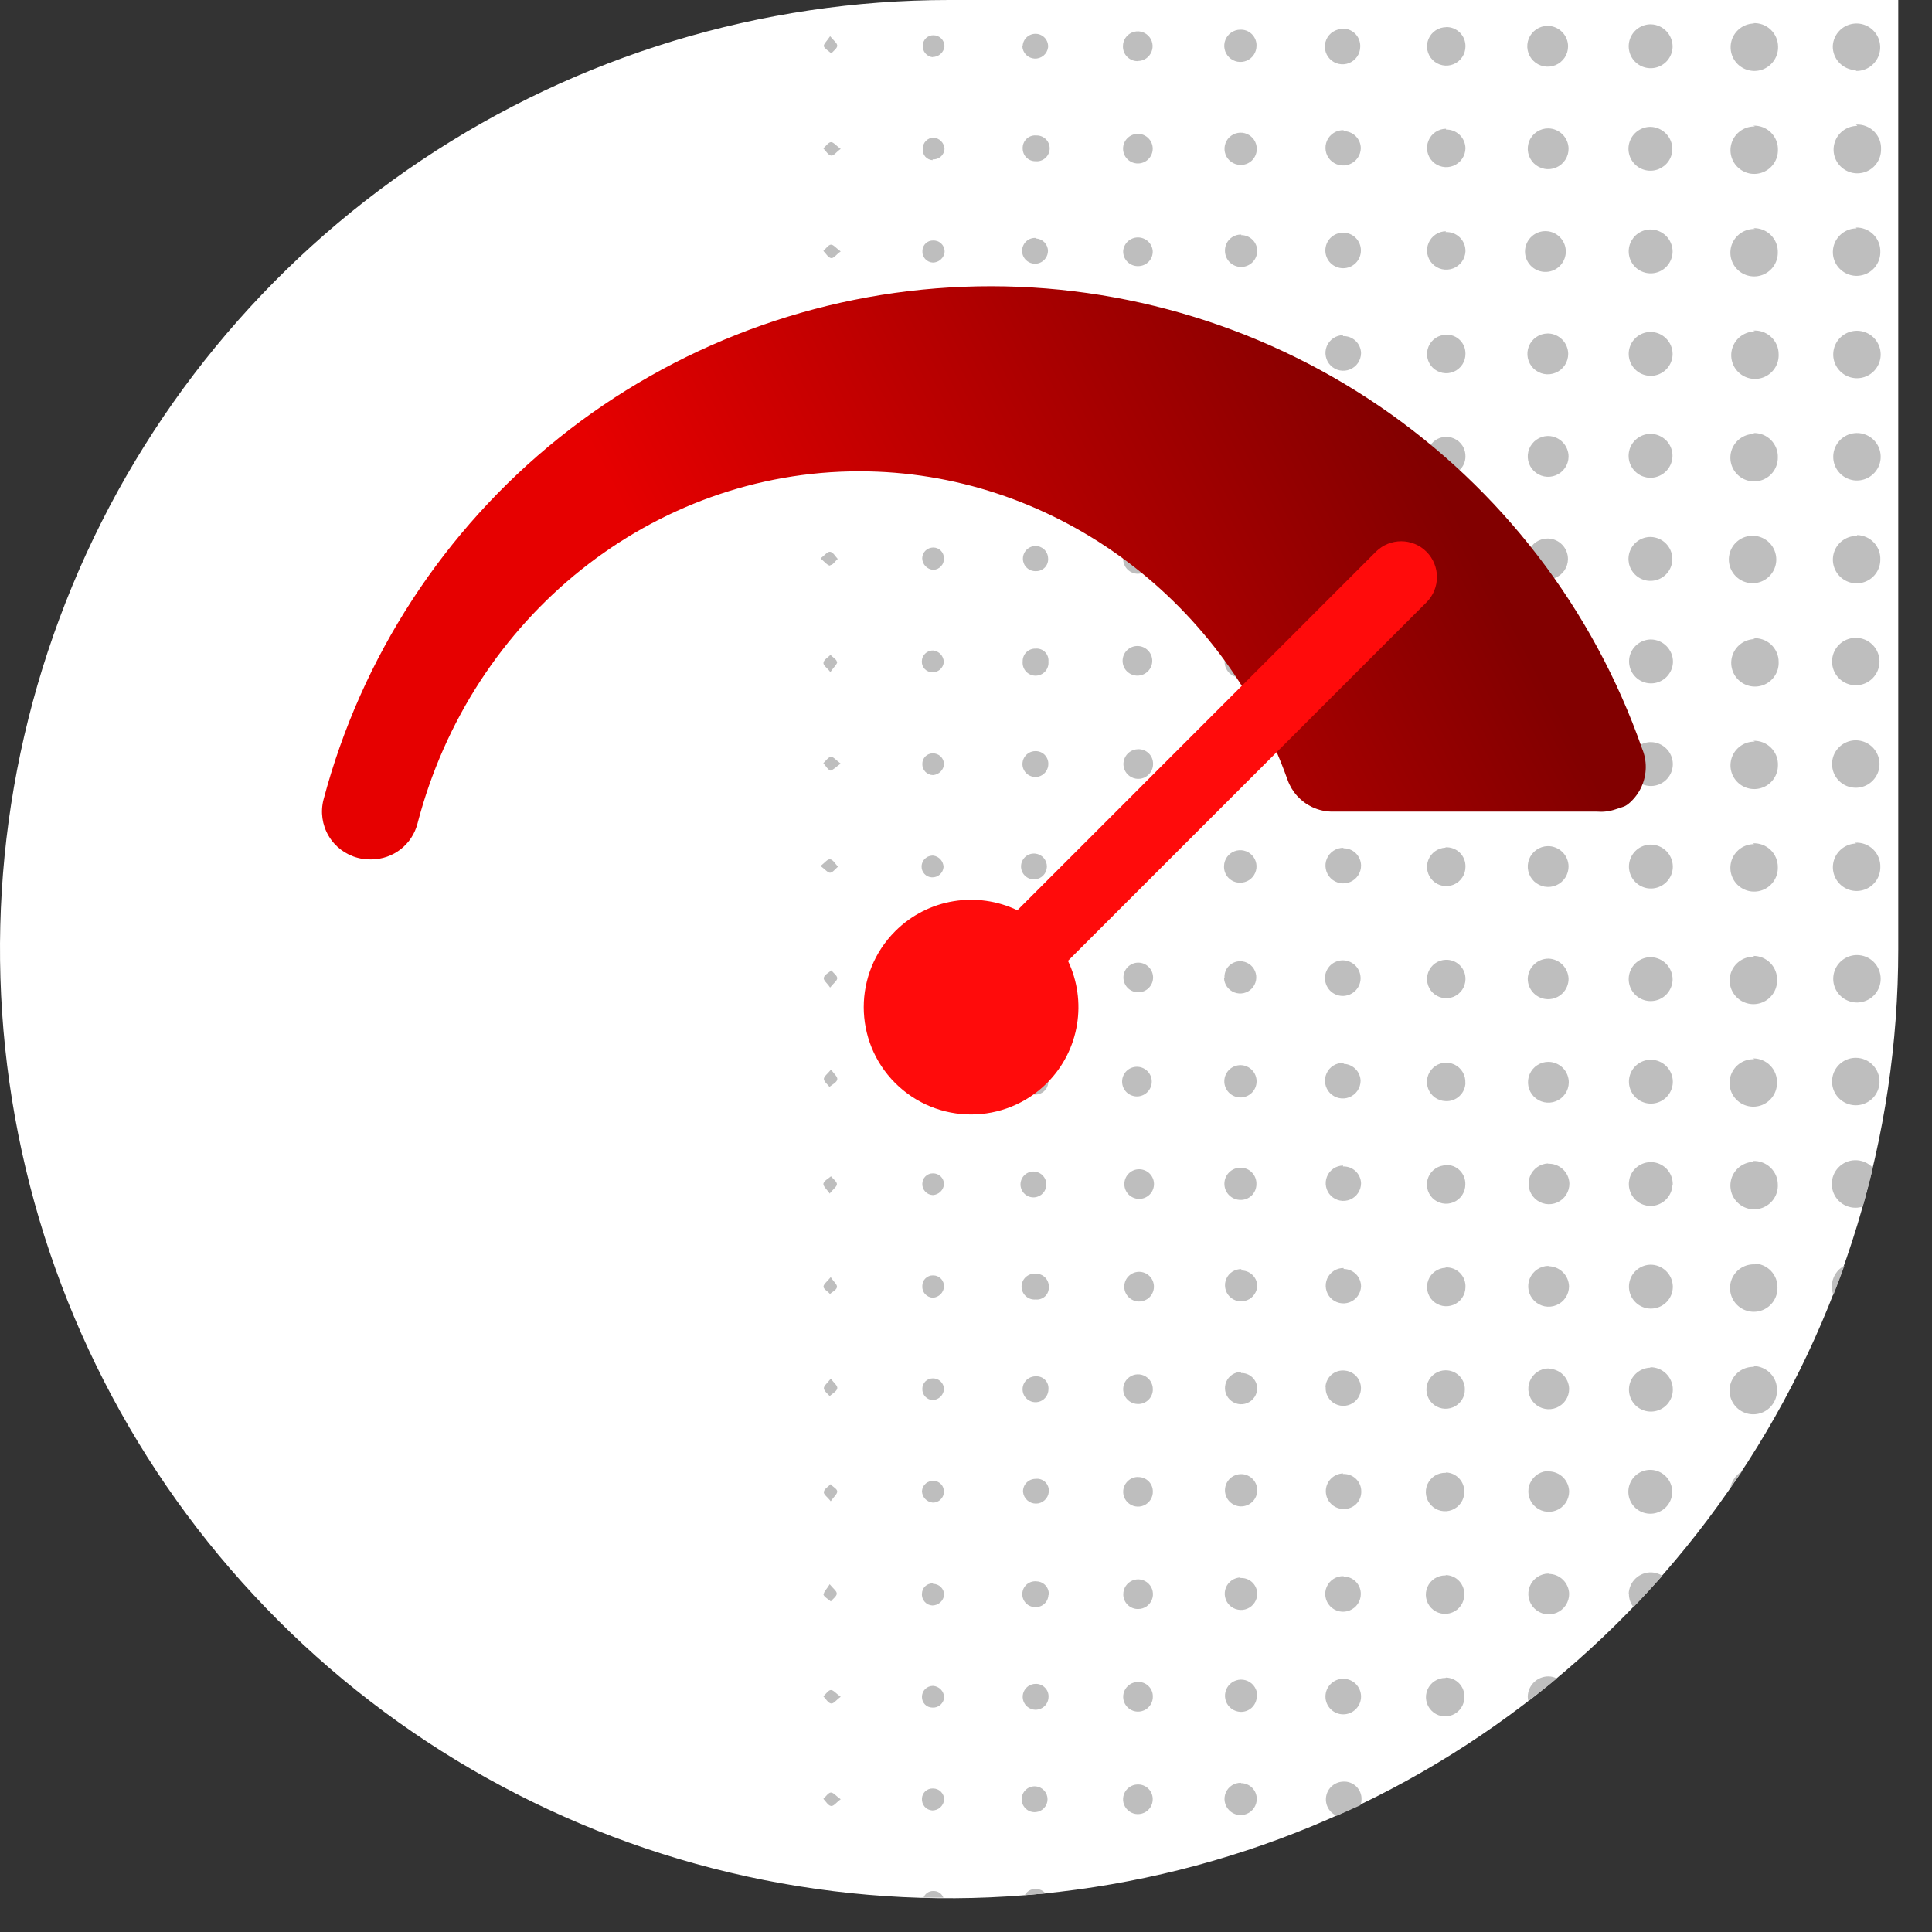
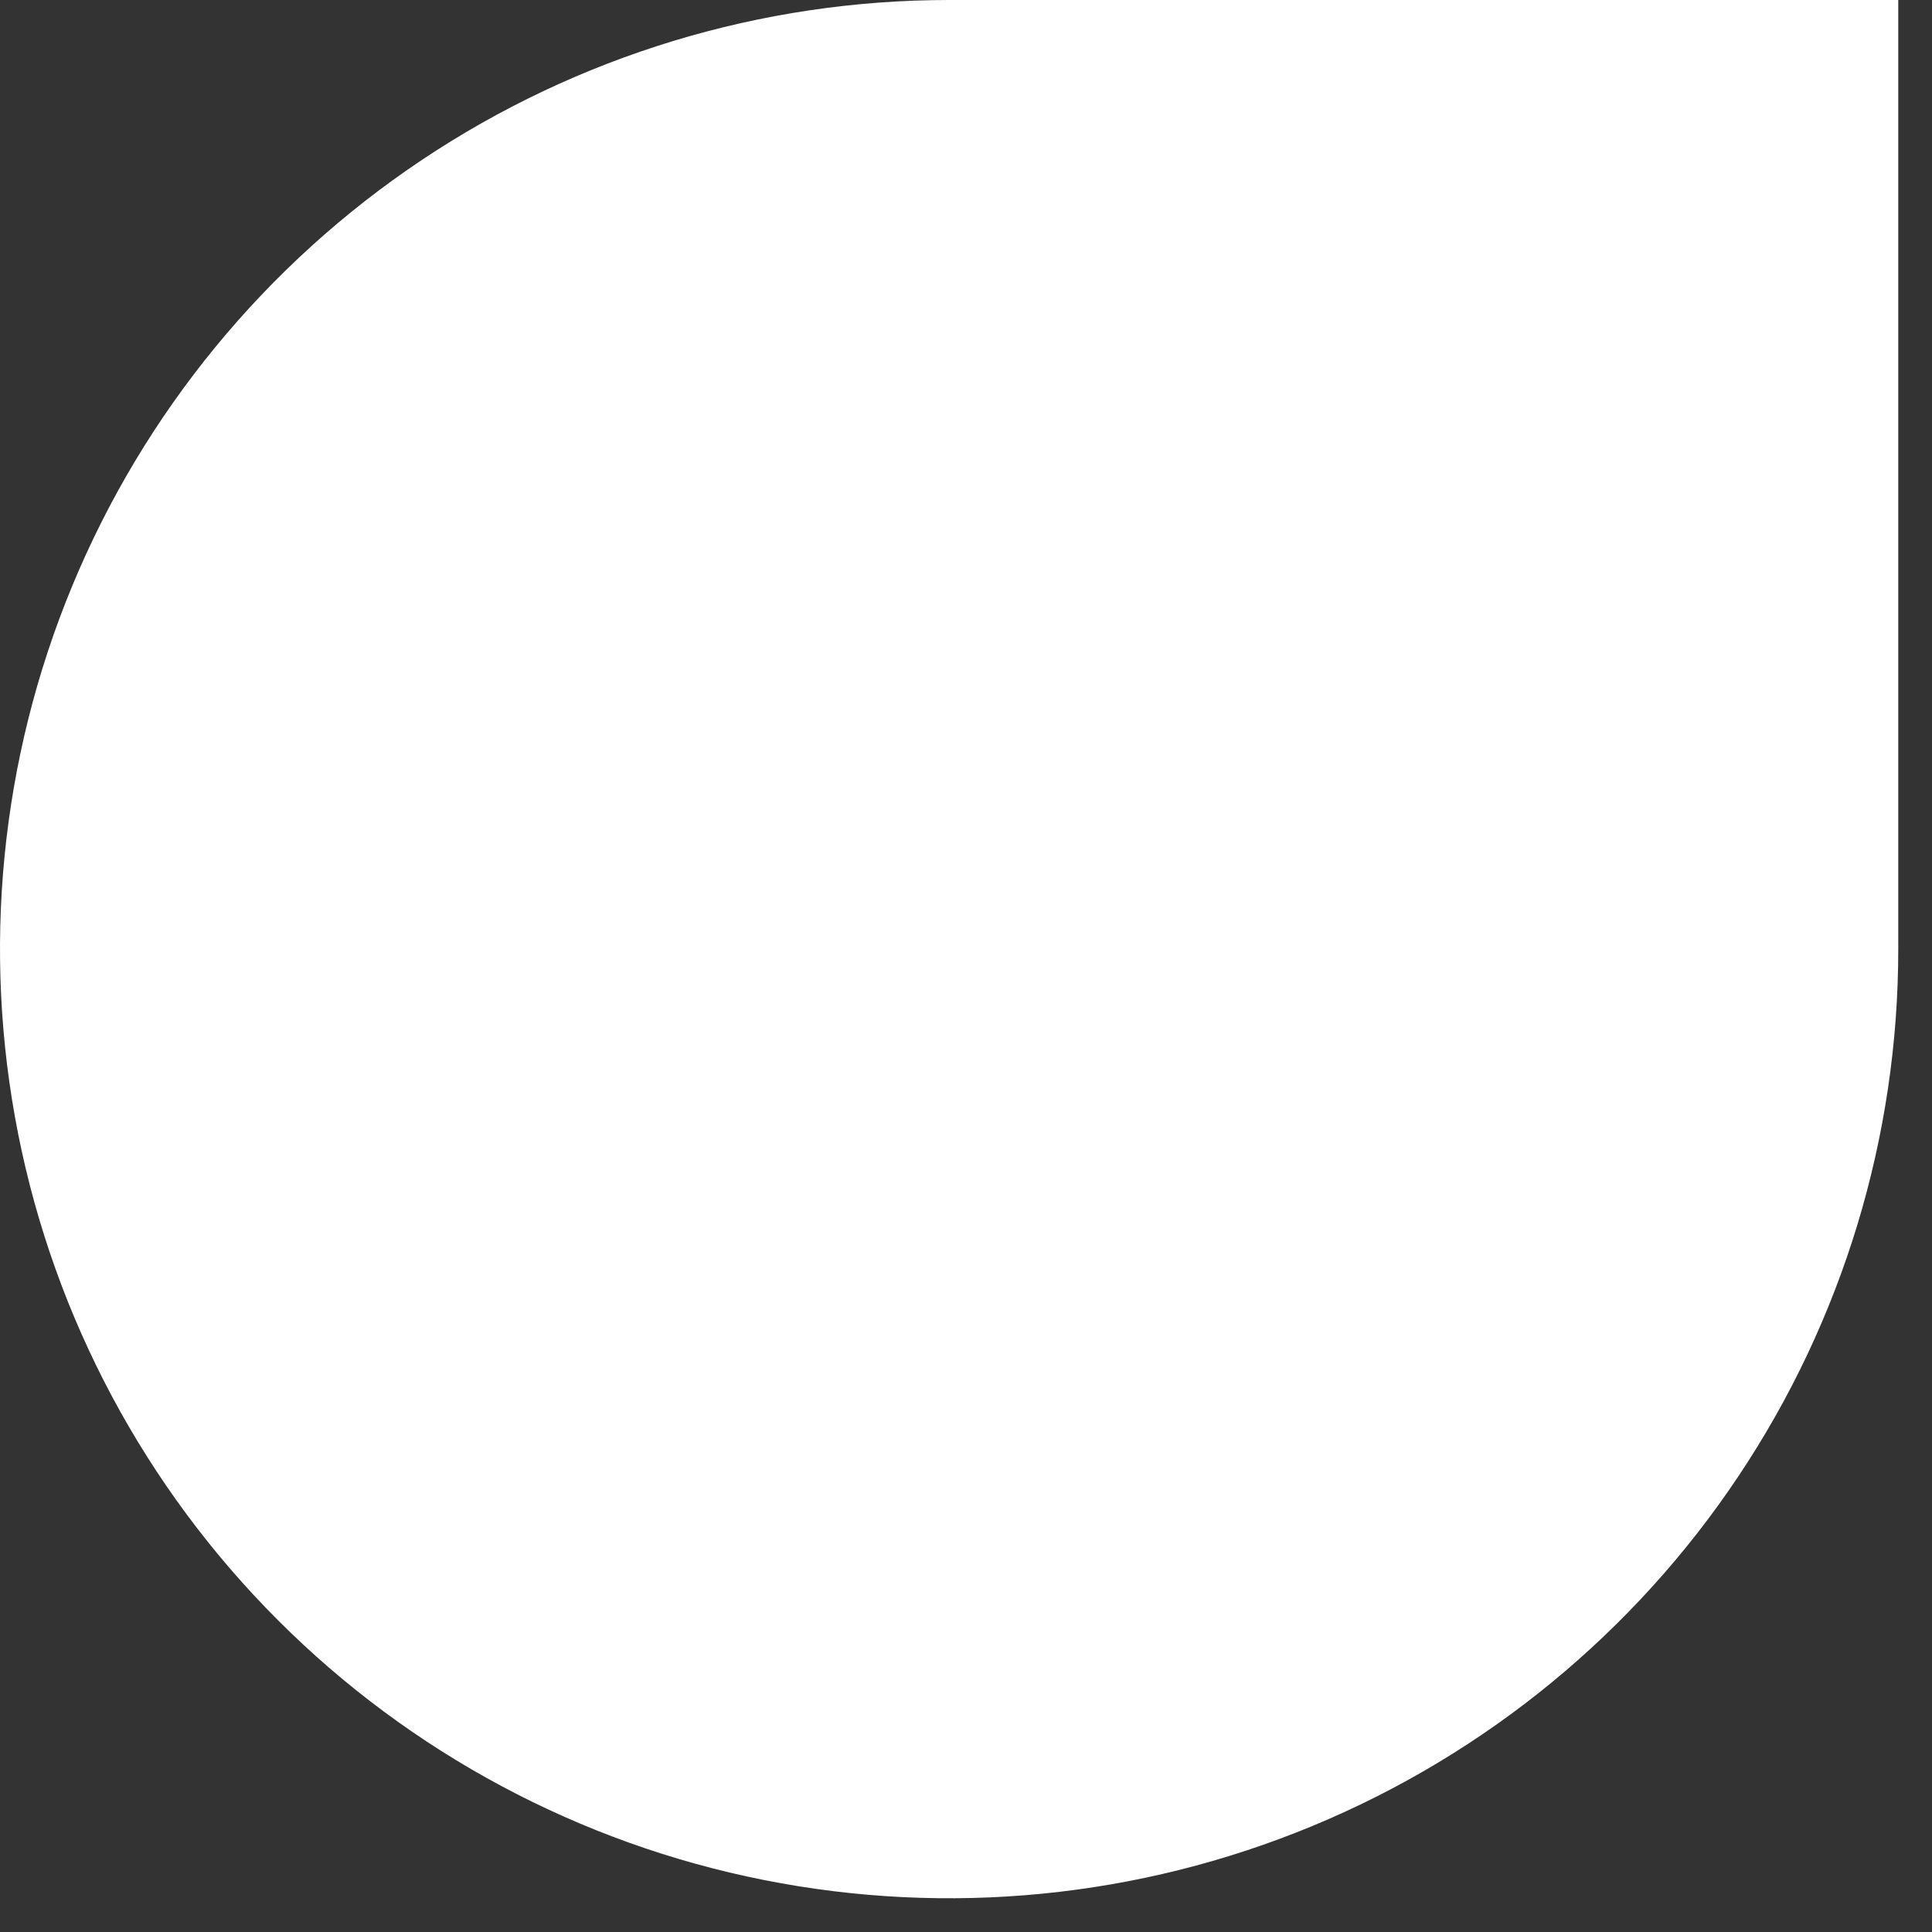
<svg xmlns="http://www.w3.org/2000/svg" width="54" height="54" viewBox="0 0 54 54" fill="none">
  <rect x="0" y="0" width="54" height="54" fill="#333333" stroke="none" />
  <path d="M52.557 26.529C52.557 31.676 51.031 36.709 48.17 40.989C45.31 45.27 41.245 48.606 36.489 50.576C31.733 52.546 26.5 53.061 21.451 52.057C16.402 51.053 11.764 48.574 8.124 44.933C4.483 41.293 2.004 36.655 1 31.606C-0.004 26.557 0.511 21.324 2.481 16.568C4.451 11.812 7.787 7.747 12.068 4.887C16.348 2.027 21.381 0.5 26.529 0.5H52.557V26.529Z" fill="white" stroke="white" />
-   <path d="M28.584 1.277C28.591 1.183 28.635 1.095 28.705 1.033C28.776 0.971 28.869 0.939 28.962 0.945C29.009 0.947 29.055 0.959 29.097 0.98C29.139 1 29.177 1.029 29.208 1.064C29.239 1.099 29.262 1.14 29.277 1.185C29.292 1.229 29.298 1.276 29.294 1.323C29.282 1.413 29.237 1.495 29.168 1.553C29.098 1.611 29.009 1.641 28.919 1.637C28.828 1.633 28.743 1.595 28.679 1.531C28.615 1.466 28.578 1.38 28.575 1.29L28.584 1.277ZM28.953 49.93C28.902 49.925 28.852 49.931 28.804 49.947C28.756 49.962 28.712 49.988 28.675 50.022C28.638 50.056 28.608 50.097 28.587 50.143C28.567 50.189 28.556 50.239 28.556 50.29C28.556 50.34 28.567 50.39 28.587 50.436C28.608 50.482 28.638 50.523 28.675 50.557C28.712 50.591 28.756 50.617 28.804 50.633C28.852 50.648 28.902 50.654 28.953 50.649C29.042 50.641 29.125 50.599 29.185 50.533C29.246 50.466 29.279 50.38 29.279 50.29C29.279 50.2 29.246 50.113 29.185 50.047C29.125 49.98 29.042 49.938 28.953 49.93ZM31.811 13.168C31.893 13.168 31.974 13.143 32.042 13.097C32.111 13.051 32.164 12.985 32.195 12.909C32.226 12.832 32.233 12.748 32.216 12.668C32.199 12.587 32.158 12.513 32.099 12.456C32.04 12.398 31.965 12.36 31.883 12.345C31.802 12.331 31.718 12.341 31.643 12.374C31.567 12.408 31.504 12.463 31.46 12.533C31.416 12.603 31.394 12.684 31.396 12.767C31.396 12.82 31.407 12.874 31.428 12.923C31.449 12.973 31.48 13.018 31.519 13.055C31.557 13.093 31.603 13.122 31.653 13.141C31.703 13.161 31.757 13.17 31.811 13.168ZM31.811 7.438C31.866 7.438 31.921 7.428 31.971 7.406C32.022 7.385 32.068 7.353 32.106 7.314C32.145 7.274 32.174 7.227 32.194 7.175C32.213 7.123 32.221 7.068 32.219 7.013C32.21 6.91 32.162 6.814 32.086 6.744C32.009 6.675 31.91 6.636 31.806 6.636C31.702 6.636 31.603 6.675 31.526 6.744C31.45 6.814 31.402 6.91 31.393 7.013C31.391 7.069 31.4 7.125 31.42 7.178C31.441 7.23 31.472 7.278 31.511 7.317C31.551 7.357 31.598 7.389 31.65 7.409C31.702 7.43 31.758 7.44 31.814 7.438H31.811ZM31.811 10.303C31.893 10.304 31.973 10.281 32.042 10.237C32.111 10.193 32.165 10.129 32.197 10.054C32.23 9.979 32.24 9.896 32.225 9.815C32.211 9.735 32.173 9.66 32.116 9.601C32.06 9.542 31.987 9.501 31.907 9.484C31.827 9.466 31.744 9.472 31.667 9.502C31.591 9.532 31.525 9.583 31.478 9.65C31.431 9.717 31.405 9.797 31.403 9.878C31.4 9.933 31.409 9.987 31.428 10.039C31.447 10.09 31.476 10.137 31.513 10.176C31.551 10.216 31.596 10.248 31.646 10.269C31.696 10.291 31.75 10.303 31.804 10.303H31.811ZM31.811 16.036C31.893 16.036 31.972 16.011 32.04 15.965C32.108 15.919 32.16 15.855 32.191 15.779C32.222 15.703 32.23 15.62 32.214 15.54C32.198 15.46 32.158 15.386 32.101 15.329C32.043 15.271 31.969 15.232 31.889 15.216C31.809 15.199 31.726 15.207 31.651 15.238C31.575 15.269 31.51 15.322 31.464 15.389C31.419 15.457 31.394 15.537 31.393 15.618C31.392 15.674 31.402 15.729 31.423 15.78C31.444 15.832 31.475 15.878 31.515 15.917C31.554 15.956 31.601 15.987 31.652 16.007C31.704 16.028 31.759 16.038 31.814 16.036H31.811ZM28.949 35.601C28.899 35.596 28.848 35.602 28.801 35.618C28.753 35.634 28.709 35.66 28.672 35.693C28.634 35.727 28.605 35.769 28.584 35.815C28.564 35.861 28.553 35.91 28.553 35.961C28.553 36.011 28.564 36.061 28.584 36.107C28.605 36.153 28.634 36.195 28.672 36.228C28.709 36.262 28.753 36.288 28.801 36.304C28.848 36.32 28.899 36.325 28.949 36.321C28.997 36.326 29.046 36.32 29.091 36.304C29.137 36.289 29.178 36.263 29.213 36.23C29.248 36.196 29.275 36.156 29.292 36.111C29.31 36.066 29.317 36.017 29.314 35.969C29.316 35.921 29.308 35.873 29.29 35.828C29.273 35.783 29.246 35.742 29.212 35.707C29.179 35.673 29.138 35.646 29.093 35.627C29.049 35.609 29.001 35.6 28.953 35.601H28.949ZM28.949 38.469C28.877 38.468 28.807 38.488 28.747 38.527C28.686 38.566 28.639 38.622 28.61 38.688C28.582 38.754 28.574 38.827 28.587 38.897C28.6 38.968 28.634 39.033 28.685 39.084C28.735 39.135 28.799 39.17 28.87 39.185C28.94 39.199 29.013 39.193 29.079 39.166C29.146 39.138 29.203 39.092 29.243 39.032C29.283 38.973 29.304 38.903 29.304 38.831C29.308 38.783 29.302 38.735 29.286 38.689C29.27 38.644 29.244 38.602 29.21 38.568C29.177 38.533 29.136 38.507 29.091 38.49C29.046 38.473 28.997 38.466 28.949 38.469ZM28.949 47.065C28.878 47.064 28.807 47.085 28.747 47.124C28.688 47.163 28.641 47.22 28.613 47.286C28.585 47.352 28.577 47.424 28.591 47.495C28.605 47.565 28.639 47.63 28.689 47.681C28.739 47.731 28.804 47.766 28.874 47.781C28.944 47.795 29.017 47.788 29.083 47.761C29.15 47.733 29.206 47.687 29.246 47.627C29.286 47.568 29.307 47.498 29.307 47.426C29.309 47.378 29.3 47.331 29.283 47.286C29.265 47.242 29.238 47.201 29.204 47.168C29.171 47.134 29.13 47.107 29.086 47.09C29.041 47.072 28.994 47.063 28.946 47.065H28.949ZM28.949 41.335C28.901 41.334 28.854 41.343 28.81 41.361C28.766 41.379 28.726 41.406 28.693 41.44C28.659 41.474 28.633 41.515 28.616 41.559C28.6 41.604 28.592 41.652 28.594 41.699C28.603 41.789 28.645 41.872 28.711 41.932C28.778 41.993 28.864 42.026 28.954 42.026C29.044 42.026 29.131 41.993 29.197 41.932C29.264 41.872 29.305 41.789 29.314 41.699C29.32 41.649 29.314 41.599 29.296 41.551C29.279 41.504 29.252 41.461 29.216 41.425C29.18 41.39 29.136 41.364 29.088 41.348C29.04 41.332 28.989 41.328 28.939 41.335H28.949ZM29.314 44.578C29.317 44.531 29.312 44.484 29.297 44.44C29.282 44.395 29.259 44.354 29.228 44.319C29.197 44.284 29.159 44.255 29.117 44.234C29.075 44.214 29.029 44.202 28.982 44.2C28.933 44.193 28.883 44.197 28.834 44.211C28.787 44.225 28.742 44.248 28.703 44.28C28.665 44.312 28.634 44.352 28.611 44.396C28.589 44.441 28.576 44.49 28.574 44.54C28.571 44.59 28.579 44.639 28.597 44.686C28.614 44.733 28.642 44.775 28.677 44.811C28.712 44.847 28.754 44.875 28.8 44.893C28.846 44.912 28.896 44.921 28.946 44.919C29.038 44.921 29.128 44.886 29.195 44.822C29.262 44.758 29.301 44.67 29.304 44.578H29.314ZM34.659 18.938C34.749 18.942 34.838 18.919 34.914 18.872C34.991 18.826 35.051 18.757 35.089 18.676C35.126 18.595 35.139 18.504 35.124 18.415C35.11 18.327 35.07 18.245 35.009 18.179C34.947 18.114 34.868 18.068 34.781 18.048C34.694 18.028 34.602 18.034 34.519 18.066C34.435 18.098 34.362 18.154 34.311 18.227C34.259 18.3 34.23 18.387 34.228 18.477C34.226 18.536 34.235 18.594 34.255 18.65C34.276 18.705 34.307 18.755 34.347 18.798C34.387 18.841 34.435 18.876 34.489 18.9C34.543 18.924 34.601 18.937 34.659 18.938ZM34.659 24.671C34.749 24.673 34.837 24.647 34.912 24.599C34.987 24.55 35.047 24.481 35.082 24.398C35.118 24.316 35.129 24.226 35.113 24.137C35.097 24.049 35.056 23.968 34.994 23.903C34.932 23.838 34.852 23.793 34.765 23.774C34.678 23.754 34.586 23.761 34.503 23.793C34.419 23.825 34.347 23.881 34.295 23.954C34.243 24.028 34.214 24.114 34.212 24.204C34.209 24.264 34.218 24.325 34.239 24.382C34.26 24.439 34.293 24.491 34.334 24.534C34.377 24.578 34.427 24.613 34.483 24.637C34.539 24.66 34.599 24.672 34.659 24.671ZM34.659 21.803C34.748 21.802 34.835 21.775 34.909 21.726C34.982 21.676 35.04 21.605 35.073 21.523C35.107 21.441 35.116 21.35 35.098 21.263C35.081 21.176 35.038 21.096 34.975 21.033C34.912 20.97 34.832 20.927 34.745 20.91C34.658 20.892 34.567 20.901 34.485 20.935C34.403 20.968 34.332 21.026 34.282 21.099C34.233 21.173 34.206 21.26 34.205 21.349C34.203 21.411 34.214 21.472 34.237 21.53C34.261 21.587 34.296 21.639 34.341 21.682C34.386 21.725 34.439 21.758 34.497 21.778C34.556 21.799 34.618 21.808 34.679 21.803H34.659ZM28.919 32.746C28.869 32.741 28.819 32.747 28.771 32.763C28.723 32.779 28.679 32.804 28.642 32.838C28.604 32.872 28.575 32.913 28.554 32.959C28.534 33.006 28.523 33.055 28.523 33.106C28.523 33.156 28.534 33.206 28.554 33.252C28.575 33.298 28.604 33.339 28.642 33.373C28.679 33.407 28.723 33.433 28.771 33.449C28.819 33.465 28.869 33.47 28.919 33.466C29.009 33.457 29.092 33.415 29.152 33.349C29.213 33.282 29.246 33.196 29.246 33.106C29.246 33.016 29.213 32.929 29.152 32.863C29.092 32.796 29.009 32.755 28.919 32.746ZM35.107 9.912C35.111 9.822 35.088 9.732 35.041 9.655C34.993 9.579 34.924 9.518 34.842 9.481C34.76 9.444 34.669 9.432 34.58 9.447C34.491 9.463 34.409 9.504 34.344 9.567C34.279 9.629 34.234 9.71 34.215 9.798C34.197 9.886 34.205 9.978 34.239 10.062C34.273 10.145 34.331 10.217 34.406 10.267C34.481 10.317 34.569 10.343 34.659 10.343C34.719 10.346 34.779 10.337 34.836 10.316C34.892 10.295 34.944 10.263 34.988 10.222C35.031 10.181 35.066 10.131 35.09 10.076C35.114 10.021 35.127 9.962 35.127 9.902L35.107 9.912ZM34.205 15.599C34.199 15.688 34.219 15.777 34.264 15.855C34.308 15.933 34.375 15.996 34.455 16.036C34.536 16.075 34.626 16.09 34.715 16.078C34.804 16.066 34.887 16.028 34.954 15.969C35.021 15.909 35.069 15.831 35.092 15.744C35.114 15.657 35.11 15.566 35.08 15.481C35.05 15.397 34.996 15.323 34.924 15.269C34.852 15.216 34.766 15.185 34.676 15.181C34.563 15.178 34.453 15.219 34.369 15.295C34.285 15.37 34.233 15.476 34.225 15.589L34.205 15.599ZM34.659 30.674C34.779 30.677 34.895 30.632 34.982 30.55C35.069 30.467 35.119 30.354 35.122 30.234C35.125 30.114 35.081 29.998 34.998 29.912C34.916 29.825 34.802 29.775 34.683 29.771C34.563 29.768 34.447 29.813 34.36 29.895C34.274 29.978 34.223 30.091 34.22 30.211C34.217 30.331 34.261 30.446 34.344 30.533C34.426 30.62 34.54 30.67 34.659 30.674ZM34.659 33.538C34.718 33.541 34.777 33.532 34.832 33.511C34.888 33.491 34.938 33.459 34.981 33.419C35.023 33.378 35.057 33.329 35.081 33.275C35.104 33.221 35.117 33.163 35.117 33.104C35.12 33.044 35.111 32.984 35.09 32.927C35.069 32.87 35.037 32.819 34.995 32.775C34.954 32.731 34.904 32.696 34.848 32.672C34.793 32.649 34.733 32.636 34.673 32.637C34.553 32.637 34.438 32.684 34.354 32.769C34.269 32.853 34.222 32.968 34.222 33.088C34.222 33.207 34.269 33.322 34.354 33.406C34.438 33.491 34.553 33.538 34.673 33.538H34.659ZM31.804 1.704C31.886 1.704 31.966 1.679 32.034 1.633C32.101 1.587 32.154 1.522 32.185 1.446C32.216 1.37 32.224 1.287 32.207 1.207C32.191 1.127 32.151 1.053 32.093 0.996C32.035 0.938 31.961 0.899 31.881 0.883C31.8 0.867 31.717 0.876 31.642 0.907C31.566 0.939 31.502 0.992 31.456 1.06C31.411 1.128 31.387 1.208 31.387 1.29C31.385 1.346 31.395 1.402 31.416 1.454C31.437 1.506 31.469 1.553 31.509 1.592C31.549 1.631 31.597 1.662 31.65 1.682C31.702 1.702 31.758 1.71 31.814 1.708L31.804 1.704ZM31.804 4.569C31.914 4.569 32.02 4.526 32.097 4.448C32.175 4.37 32.219 4.265 32.219 4.155C32.219 4.045 32.175 3.94 32.097 3.862C32.02 3.784 31.914 3.74 31.804 3.74C31.694 3.74 31.589 3.784 31.511 3.862C31.433 3.94 31.39 4.045 31.39 4.155C31.39 4.265 31.433 4.37 31.511 4.448C31.589 4.526 31.694 4.569 31.804 4.569ZM34.212 27.331C34.214 27.42 34.243 27.506 34.294 27.578C34.346 27.651 34.417 27.706 34.5 27.738C34.583 27.77 34.673 27.777 34.76 27.758C34.846 27.739 34.926 27.695 34.987 27.631C35.049 27.567 35.09 27.486 35.106 27.399C35.122 27.311 35.112 27.221 35.077 27.14C35.042 27.058 34.984 26.989 34.909 26.94C34.835 26.892 34.748 26.866 34.659 26.867C34.6 26.867 34.541 26.88 34.486 26.904C34.431 26.928 34.382 26.963 34.341 27.006C34.3 27.05 34.269 27.102 34.249 27.158C34.229 27.215 34.221 27.274 34.225 27.334L34.212 27.331ZM34.659 13.208C34.779 13.211 34.895 13.166 34.982 13.084C35.069 13.002 35.119 12.888 35.122 12.768C35.125 12.649 35.081 12.533 34.998 12.446C34.916 12.359 34.802 12.309 34.683 12.306C34.563 12.303 34.447 12.347 34.36 12.43C34.274 12.512 34.223 12.626 34.22 12.745C34.217 12.865 34.261 12.981 34.344 13.068C34.426 13.154 34.54 13.205 34.659 13.208ZM28.942 29.871C28.871 29.87 28.801 29.891 28.741 29.93C28.681 29.97 28.634 30.026 28.606 30.092C28.578 30.158 28.571 30.231 28.584 30.301C28.598 30.371 28.632 30.436 28.683 30.487C28.733 30.538 28.797 30.573 28.867 30.587C28.938 30.601 29.011 30.594 29.077 30.567C29.143 30.539 29.2 30.493 29.239 30.434C29.279 30.374 29.301 30.304 29.301 30.232C29.302 30.185 29.294 30.138 29.276 30.094C29.259 30.05 29.233 30.01 29.2 29.976C29.167 29.942 29.127 29.916 29.084 29.898C29.04 29.88 28.993 29.87 28.946 29.871H28.942ZM31.791 49.877C31.709 49.879 31.63 49.906 31.564 49.954C31.497 50.001 31.446 50.068 31.417 50.144C31.388 50.221 31.382 50.304 31.4 50.384C31.419 50.463 31.46 50.536 31.52 50.592C31.579 50.648 31.654 50.686 31.735 50.7C31.815 50.713 31.898 50.703 31.973 50.67C32.048 50.637 32.111 50.582 32.155 50.513C32.198 50.444 32.221 50.363 32.219 50.281C32.218 50.227 32.207 50.173 32.185 50.122C32.164 50.072 32.132 50.027 32.092 49.989C32.053 49.951 32.006 49.922 31.955 49.903C31.904 49.883 31.849 49.875 31.794 49.877H31.791ZM32.219 24.227C32.214 24.123 32.17 24.025 32.096 23.951C32.023 23.878 31.924 23.835 31.82 23.832C31.716 23.828 31.614 23.863 31.535 23.931C31.456 23.999 31.405 24.094 31.393 24.197C31.386 24.254 31.392 24.312 31.408 24.367C31.425 24.421 31.453 24.472 31.49 24.516C31.527 24.559 31.573 24.595 31.625 24.619C31.676 24.644 31.733 24.658 31.79 24.66C31.847 24.662 31.904 24.652 31.957 24.631C32.011 24.61 32.059 24.578 32.099 24.538C32.14 24.497 32.171 24.448 32.192 24.395C32.212 24.341 32.221 24.284 32.219 24.227ZM31.814 27.735C31.924 27.735 32.03 27.692 32.107 27.614C32.185 27.536 32.229 27.431 32.229 27.321C32.229 27.211 32.185 27.106 32.107 27.028C32.03 26.95 31.924 26.906 31.814 26.906C31.704 26.906 31.599 26.95 31.521 27.028C31.443 27.106 31.4 27.211 31.4 27.321C31.4 27.431 31.443 27.536 31.521 27.614C31.599 27.692 31.704 27.735 31.814 27.735ZM31.814 29.818C31.757 29.813 31.699 29.82 31.645 29.838C31.59 29.856 31.54 29.886 31.497 29.925C31.455 29.964 31.421 30.011 31.398 30.064C31.375 30.116 31.363 30.173 31.363 30.231C31.363 30.288 31.375 30.345 31.398 30.398C31.421 30.451 31.455 30.498 31.497 30.537C31.54 30.576 31.59 30.605 31.645 30.623C31.699 30.642 31.757 30.649 31.814 30.644C31.917 30.634 32.013 30.587 32.083 30.511C32.153 30.434 32.192 30.334 32.192 30.231C32.192 30.127 32.153 30.027 32.083 29.951C32.013 29.875 31.917 29.827 31.814 29.818ZM31.814 44.972C31.896 44.972 31.976 44.947 32.044 44.901C32.111 44.855 32.164 44.79 32.195 44.714C32.226 44.638 32.233 44.555 32.217 44.475C32.201 44.395 32.161 44.321 32.103 44.264C32.045 44.206 31.971 44.167 31.891 44.151C31.81 44.135 31.727 44.144 31.652 44.175C31.576 44.207 31.512 44.26 31.466 44.328C31.421 44.396 31.396 44.476 31.396 44.558C31.395 44.613 31.406 44.667 31.426 44.718C31.447 44.769 31.478 44.815 31.517 44.854C31.556 44.893 31.602 44.923 31.654 44.944C31.705 44.964 31.759 44.974 31.814 44.972ZM31.814 41.282C31.731 41.28 31.65 41.304 31.581 41.349C31.512 41.395 31.457 41.46 31.425 41.536C31.393 41.612 31.385 41.697 31.401 41.778C31.418 41.859 31.458 41.933 31.517 41.992C31.576 42.05 31.651 42.089 31.733 42.104C31.814 42.119 31.898 42.109 31.974 42.076C32.05 42.042 32.114 41.987 32.158 41.917C32.203 41.847 32.225 41.766 32.222 41.683C32.222 41.63 32.211 41.577 32.19 41.529C32.169 41.48 32.139 41.436 32.101 41.399C32.063 41.362 32.018 41.333 31.969 41.313C31.92 41.294 31.867 41.284 31.814 41.285V41.282ZM31.794 32.683C31.691 32.694 31.596 32.744 31.528 32.822C31.46 32.9 31.423 33.001 31.426 33.105C31.428 33.209 31.469 33.308 31.541 33.383C31.613 33.457 31.711 33.502 31.814 33.509C31.872 33.512 31.929 33.504 31.983 33.484C32.037 33.464 32.086 33.433 32.127 33.394C32.169 33.354 32.202 33.306 32.223 33.253C32.245 33.2 32.256 33.142 32.254 33.085C32.253 33.028 32.24 32.971 32.215 32.919C32.191 32.867 32.156 32.821 32.113 32.783C32.069 32.745 32.019 32.717 31.964 32.7C31.909 32.682 31.851 32.677 31.794 32.683ZM31.824 35.548C31.72 35.552 31.621 35.594 31.547 35.668C31.472 35.741 31.429 35.84 31.424 35.944C31.419 36.048 31.454 36.151 31.522 36.23C31.589 36.31 31.684 36.361 31.788 36.374C31.844 36.381 31.902 36.376 31.957 36.359C32.011 36.343 32.062 36.316 32.106 36.279C32.15 36.242 32.185 36.196 32.21 36.145C32.235 36.094 32.25 36.038 32.252 35.981C32.255 35.923 32.245 35.867 32.225 35.813C32.204 35.76 32.173 35.711 32.133 35.671C32.093 35.63 32.044 35.598 31.991 35.577C31.938 35.556 31.881 35.546 31.824 35.548ZM32.222 38.831C32.223 38.749 32.199 38.669 32.154 38.6C32.109 38.532 32.045 38.478 31.97 38.446C31.895 38.414 31.812 38.405 31.731 38.42C31.651 38.435 31.577 38.474 31.518 38.531C31.459 38.588 31.419 38.661 31.402 38.742C31.385 38.822 31.392 38.905 31.422 38.981C31.453 39.057 31.505 39.122 31.572 39.169C31.64 39.215 31.719 39.241 31.801 39.242C31.856 39.244 31.911 39.235 31.962 39.215C32.013 39.195 32.06 39.165 32.099 39.126C32.139 39.088 32.17 39.042 32.191 38.991C32.212 38.941 32.223 38.886 32.222 38.831ZM31.814 47.012C31.731 47.01 31.65 47.034 31.581 47.079C31.512 47.125 31.457 47.19 31.425 47.266C31.393 47.343 31.385 47.427 31.401 47.508C31.418 47.589 31.458 47.664 31.517 47.722C31.576 47.78 31.651 47.819 31.733 47.834C31.814 47.849 31.898 47.839 31.974 47.806C32.05 47.773 32.114 47.718 32.158 47.647C32.203 47.577 32.225 47.496 32.222 47.413C32.222 47.36 32.212 47.307 32.191 47.258C32.17 47.209 32.14 47.164 32.102 47.127C32.064 47.09 32.019 47.06 31.97 47.04C31.92 47.02 31.867 47.011 31.814 47.012ZM28.942 18.129C28.895 18.127 28.847 18.136 28.803 18.154C28.759 18.171 28.719 18.198 28.685 18.232C28.651 18.266 28.625 18.306 28.608 18.351C28.59 18.395 28.583 18.443 28.584 18.49C28.58 18.54 28.585 18.591 28.601 18.639C28.617 18.687 28.643 18.731 28.677 18.768C28.71 18.805 28.752 18.835 28.798 18.855C28.844 18.876 28.894 18.886 28.944 18.886C28.995 18.886 29.044 18.876 29.09 18.855C29.137 18.835 29.178 18.805 29.212 18.768C29.246 18.731 29.271 18.687 29.287 18.639C29.303 18.591 29.309 18.54 29.304 18.49C29.309 18.442 29.302 18.393 29.286 18.347C29.269 18.301 29.243 18.259 29.208 18.224C29.174 18.19 29.132 18.163 29.086 18.147C29.04 18.13 28.991 18.124 28.942 18.129ZM28.942 15.26C28.895 15.261 28.848 15.271 28.804 15.29C28.76 15.309 28.721 15.337 28.688 15.371C28.655 15.406 28.63 15.447 28.613 15.492C28.596 15.537 28.589 15.584 28.591 15.632C28.593 15.678 28.605 15.724 28.624 15.765C28.644 15.807 28.672 15.845 28.707 15.876C28.742 15.907 28.782 15.93 28.826 15.945C28.87 15.96 28.916 15.966 28.962 15.963C29.009 15.964 29.056 15.954 29.098 15.935C29.141 15.916 29.18 15.889 29.211 15.854C29.242 15.819 29.266 15.778 29.28 15.733C29.294 15.689 29.299 15.642 29.294 15.595C29.29 15.504 29.25 15.418 29.183 15.355C29.116 15.293 29.027 15.259 28.936 15.26H28.942ZM28.942 20.994C28.871 20.993 28.801 21.014 28.741 21.053C28.681 21.093 28.634 21.149 28.606 21.215C28.578 21.281 28.571 21.354 28.584 21.424C28.598 21.494 28.632 21.559 28.683 21.61C28.733 21.661 28.797 21.695 28.867 21.71C28.938 21.724 29.011 21.717 29.077 21.69C29.143 21.662 29.2 21.616 29.239 21.556C29.279 21.497 29.301 21.427 29.301 21.355C29.302 21.308 29.294 21.261 29.276 21.217C29.259 21.173 29.233 21.133 29.2 21.099C29.167 21.065 29.127 21.039 29.084 21.021C29.04 21.003 28.993 20.993 28.946 20.994H28.942ZM28.942 26.963C28.896 26.96 28.85 26.966 28.806 26.981C28.762 26.996 28.722 27.02 28.687 27.05C28.652 27.081 28.624 27.119 28.605 27.161C28.585 27.203 28.573 27.248 28.571 27.294C28.565 27.344 28.57 27.395 28.584 27.443C28.599 27.491 28.623 27.535 28.656 27.574C28.689 27.612 28.73 27.642 28.775 27.664C28.82 27.686 28.87 27.697 28.92 27.699C28.97 27.7 29.02 27.691 29.067 27.672C29.113 27.653 29.155 27.625 29.19 27.588C29.225 27.552 29.252 27.509 29.269 27.462C29.287 27.415 29.294 27.364 29.291 27.314C29.294 27.269 29.287 27.223 29.271 27.18C29.256 27.138 29.231 27.099 29.2 27.066C29.168 27.033 29.131 27.006 29.088 26.989C29.047 26.971 29.001 26.962 28.956 26.963H28.942ZM28.942 23.859C28.893 23.853 28.842 23.858 28.794 23.872C28.746 23.887 28.701 23.911 28.663 23.944C28.625 23.977 28.595 24.017 28.573 24.063C28.551 24.108 28.54 24.158 28.538 24.208C28.537 24.258 28.546 24.308 28.565 24.355C28.584 24.401 28.612 24.443 28.649 24.478C28.685 24.513 28.728 24.54 28.775 24.557C28.822 24.575 28.872 24.582 28.923 24.578C29.013 24.573 29.097 24.534 29.16 24.469C29.222 24.404 29.258 24.318 29.261 24.228C29.263 24.138 29.232 24.05 29.173 23.982C29.114 23.913 29.032 23.87 28.942 23.859ZM31.791 18.885C31.901 18.885 32.006 18.841 32.084 18.764C32.162 18.686 32.206 18.58 32.206 18.47C32.206 18.36 32.162 18.255 32.084 18.177C32.006 18.099 31.901 18.056 31.791 18.056C31.681 18.056 31.576 18.099 31.498 18.177C31.42 18.255 31.377 18.36 31.377 18.47C31.377 18.58 31.42 18.686 31.498 18.764C31.576 18.841 31.681 18.885 31.791 18.885ZM28.939 6.649C28.867 6.647 28.797 6.666 28.736 6.704C28.675 6.743 28.628 6.798 28.599 6.864C28.57 6.93 28.561 7.002 28.573 7.073C28.586 7.144 28.619 7.209 28.669 7.261C28.719 7.312 28.783 7.348 28.853 7.363C28.923 7.378 28.996 7.372 29.063 7.346C29.13 7.319 29.187 7.273 29.227 7.214C29.268 7.155 29.29 7.085 29.291 7.013C29.29 6.923 29.254 6.836 29.191 6.771C29.128 6.707 29.043 6.669 28.953 6.665L28.939 6.649ZM28.939 12.379C28.869 12.38 28.801 12.401 28.742 12.44C28.684 12.479 28.638 12.534 28.611 12.599C28.583 12.663 28.575 12.734 28.588 12.803C28.6 12.873 28.632 12.937 28.68 12.988C28.728 13.039 28.79 13.075 28.858 13.091C28.927 13.108 28.998 13.104 29.064 13.081C29.13 13.057 29.188 13.015 29.231 12.96C29.273 12.904 29.299 12.837 29.304 12.767C29.307 12.718 29.299 12.67 29.283 12.624C29.266 12.579 29.24 12.538 29.206 12.503C29.172 12.468 29.132 12.44 29.087 12.422C29.042 12.403 28.994 12.394 28.946 12.395L28.939 12.379ZM28.939 3.784C28.892 3.783 28.845 3.791 28.801 3.809C28.757 3.827 28.717 3.854 28.684 3.888C28.651 3.922 28.625 3.962 28.608 4.006C28.59 4.05 28.583 4.098 28.584 4.145C28.584 4.192 28.592 4.24 28.61 4.284C28.627 4.328 28.654 4.368 28.687 4.401C28.721 4.435 28.76 4.462 28.804 4.48C28.848 4.498 28.895 4.507 28.942 4.506C28.993 4.511 29.043 4.506 29.091 4.49C29.139 4.474 29.183 4.448 29.22 4.414C29.258 4.38 29.287 4.339 29.308 4.293C29.328 4.247 29.339 4.197 29.339 4.147C29.339 4.096 29.328 4.046 29.308 4C29.287 3.954 29.258 3.913 29.22 3.879C29.183 3.845 29.139 3.82 29.091 3.804C29.043 3.788 28.993 3.782 28.942 3.787L28.939 3.784ZM28.939 9.514C28.868 9.514 28.798 9.535 28.738 9.575C28.679 9.615 28.632 9.671 28.605 9.738C28.578 9.804 28.571 9.877 28.585 9.947C28.599 10.017 28.634 10.082 28.685 10.132C28.736 10.182 28.8 10.216 28.871 10.23C28.941 10.244 29.014 10.236 29.08 10.208C29.146 10.18 29.202 10.133 29.241 10.073C29.281 10.014 29.301 9.943 29.301 9.872C29.298 9.779 29.259 9.691 29.192 9.627C29.125 9.563 29.035 9.528 28.942 9.53L28.939 9.514ZM42.701 47.42C42.702 47.463 42.707 47.507 42.718 47.549C42.986 47.34 43.255 47.131 43.513 46.912C43.441 46.877 43.362 46.857 43.281 46.856C43.13 46.855 42.984 46.913 42.876 47.019C42.767 47.124 42.704 47.268 42.701 47.42ZM26.091 23.915C26.049 23.912 26.007 23.918 25.968 23.931C25.928 23.944 25.892 23.966 25.861 23.994C25.83 24.021 25.805 24.055 25.788 24.093C25.77 24.131 25.76 24.172 25.759 24.214C25.756 24.292 25.784 24.368 25.837 24.425C25.89 24.483 25.963 24.518 26.041 24.522C26.123 24.528 26.204 24.5 26.266 24.446C26.328 24.392 26.367 24.316 26.373 24.234C26.37 24.156 26.341 24.082 26.289 24.023C26.238 23.965 26.168 23.927 26.091 23.915ZM26.071 21.057C26.032 21.057 25.994 21.064 25.958 21.079C25.923 21.094 25.89 21.116 25.863 21.143C25.836 21.171 25.815 21.203 25.8 21.239C25.786 21.275 25.779 21.313 25.779 21.352C25.778 21.392 25.785 21.433 25.799 21.471C25.814 21.508 25.836 21.543 25.864 21.572C25.892 21.601 25.926 21.624 25.963 21.64C26 21.656 26.04 21.664 26.081 21.664C26.16 21.657 26.235 21.623 26.291 21.566C26.347 21.51 26.381 21.435 26.386 21.355C26.383 21.274 26.349 21.197 26.29 21.141C26.231 21.085 26.152 21.055 26.071 21.057ZM26.369 30.209C26.37 30.129 26.342 30.051 26.289 29.99C26.237 29.929 26.164 29.889 26.084 29.878C26.043 29.875 26.001 29.88 25.962 29.893C25.923 29.906 25.887 29.927 25.856 29.955C25.825 29.982 25.8 30.016 25.782 30.053C25.764 30.091 25.754 30.131 25.753 30.173C25.75 30.211 25.755 30.25 25.767 30.286C25.779 30.323 25.798 30.356 25.824 30.385C25.849 30.414 25.88 30.438 25.914 30.455C25.949 30.472 25.986 30.482 26.024 30.484C26.065 30.491 26.107 30.488 26.147 30.477C26.187 30.466 26.224 30.448 26.257 30.422C26.289 30.396 26.316 30.364 26.335 30.327C26.354 30.291 26.366 30.25 26.369 30.209ZM26.074 18.182C26.034 18.181 25.994 18.189 25.957 18.204C25.92 18.219 25.886 18.241 25.858 18.269C25.829 18.297 25.806 18.33 25.79 18.367C25.774 18.404 25.766 18.444 25.766 18.484C25.764 18.522 25.77 18.561 25.783 18.597C25.796 18.633 25.817 18.667 25.843 18.695C25.869 18.723 25.901 18.746 25.936 18.762C25.971 18.779 26.009 18.787 26.048 18.789C26.088 18.792 26.129 18.787 26.168 18.774C26.207 18.761 26.243 18.741 26.274 18.714C26.305 18.687 26.33 18.654 26.348 18.618C26.366 18.581 26.377 18.541 26.379 18.5C26.377 18.421 26.346 18.345 26.292 18.287C26.239 18.229 26.166 18.191 26.087 18.182H26.074ZM26.074 33.403C26.155 33.398 26.231 33.364 26.288 33.307C26.346 33.251 26.38 33.175 26.386 33.094C26.385 33.054 26.376 33.015 26.36 32.978C26.344 32.941 26.321 32.908 26.292 32.88C26.263 32.853 26.229 32.831 26.191 32.816C26.154 32.802 26.114 32.795 26.074 32.796C26.035 32.795 25.997 32.803 25.962 32.817C25.926 32.831 25.893 32.853 25.866 32.88C25.838 32.907 25.816 32.94 25.802 32.975C25.787 33.011 25.779 33.049 25.779 33.088C25.778 33.128 25.784 33.168 25.798 33.205C25.812 33.243 25.834 33.277 25.861 33.306C25.889 33.336 25.922 33.359 25.958 33.376C25.995 33.392 26.034 33.401 26.074 33.403ZM26.074 27.019C26.035 27.019 25.997 27.026 25.962 27.04C25.926 27.055 25.893 27.076 25.866 27.103C25.838 27.131 25.816 27.163 25.802 27.198C25.787 27.234 25.779 27.272 25.779 27.311C25.775 27.352 25.78 27.394 25.793 27.434C25.806 27.473 25.827 27.509 25.855 27.541C25.883 27.572 25.916 27.597 25.954 27.614C25.992 27.632 26.033 27.641 26.074 27.643C26.154 27.638 26.23 27.605 26.287 27.549C26.345 27.492 26.38 27.417 26.386 27.337C26.386 27.296 26.378 27.256 26.363 27.218C26.348 27.18 26.325 27.145 26.296 27.116C26.267 27.087 26.232 27.064 26.194 27.049C26.156 27.033 26.115 27.025 26.074 27.026V27.019ZM26.074 9.587C26.035 9.586 25.997 9.592 25.961 9.607C25.924 9.621 25.892 9.642 25.863 9.668C25.835 9.695 25.813 9.727 25.797 9.763C25.782 9.798 25.773 9.836 25.772 9.875C25.769 9.916 25.773 9.957 25.786 9.996C25.799 10.035 25.819 10.071 25.846 10.102C25.873 10.133 25.906 10.158 25.943 10.176C25.98 10.194 26.02 10.205 26.061 10.207C26.143 10.207 26.223 10.177 26.284 10.122C26.346 10.066 26.384 9.99 26.392 9.908C26.394 9.866 26.387 9.825 26.373 9.785C26.358 9.746 26.335 9.71 26.306 9.68C26.277 9.65 26.242 9.626 26.203 9.61C26.164 9.594 26.123 9.586 26.081 9.587H26.074ZM23.236 1.492C23.295 1.422 23.398 1.353 23.401 1.28C23.405 1.207 23.302 1.134 23.202 1.011C23.116 1.144 23.013 1.233 23.027 1.293C23.04 1.353 23.163 1.426 23.236 1.492ZM26.084 15.927C26.126 15.926 26.167 15.916 26.205 15.899C26.242 15.881 26.276 15.856 26.304 15.825C26.332 15.794 26.354 15.758 26.367 15.718C26.38 15.679 26.386 15.637 26.383 15.595C26.382 15.518 26.35 15.443 26.295 15.389C26.24 15.334 26.165 15.303 26.087 15.303C26.047 15.303 26.007 15.31 25.969 15.325C25.932 15.339 25.898 15.361 25.869 15.389C25.84 15.417 25.816 15.451 25.8 15.488C25.785 15.525 25.776 15.565 25.776 15.605C25.778 15.688 25.811 15.766 25.868 15.826C25.925 15.885 26.002 15.921 26.084 15.927ZM26.084 6.722C26.046 6.72 26.007 6.727 25.971 6.74C25.935 6.754 25.902 6.775 25.874 6.801C25.846 6.828 25.823 6.859 25.807 6.895C25.792 6.93 25.783 6.968 25.782 7.007C25.779 7.048 25.783 7.089 25.796 7.128C25.809 7.167 25.829 7.203 25.856 7.234C25.883 7.265 25.916 7.29 25.953 7.308C25.99 7.326 26.03 7.336 26.071 7.338C26.153 7.339 26.232 7.309 26.293 7.254C26.355 7.2 26.393 7.125 26.402 7.043C26.404 7 26.397 6.958 26.382 6.918C26.366 6.878 26.343 6.842 26.312 6.812C26.282 6.781 26.246 6.758 26.206 6.742C26.166 6.727 26.123 6.72 26.081 6.722H26.084ZM25.779 12.767C25.779 12.805 25.787 12.844 25.802 12.879C25.816 12.915 25.838 12.947 25.866 12.974C25.893 13.001 25.926 13.023 25.962 13.037C25.997 13.052 26.035 13.059 26.074 13.059C26.115 13.059 26.155 13.051 26.192 13.036C26.23 13.021 26.264 12.999 26.293 12.971C26.322 12.942 26.345 12.909 26.361 12.871C26.377 12.834 26.385 12.794 26.386 12.754C26.379 12.674 26.343 12.6 26.286 12.544C26.229 12.489 26.154 12.456 26.074 12.452C26.034 12.453 25.994 12.461 25.958 12.478C25.921 12.494 25.888 12.518 25.86 12.547C25.833 12.576 25.811 12.611 25.797 12.649C25.784 12.686 25.777 12.726 25.779 12.767ZM51.2 35.946C51.2 36.032 51.215 36.117 51.243 36.198C51.349 35.926 51.455 35.654 51.551 35.376C51.447 35.431 51.36 35.513 51.298 35.613C51.237 35.713 51.203 35.828 51.2 35.946ZM28.651 52.967L29.224 52.924C29.191 52.884 29.148 52.852 29.101 52.83C29.053 52.809 29.002 52.798 28.949 52.798C28.888 52.795 28.826 52.81 28.773 52.839C28.719 52.869 28.674 52.914 28.644 52.967H28.651ZM45.529 44.548C45.527 44.682 45.572 44.814 45.656 44.919C45.931 44.634 46.199 44.342 46.465 44.044C46.373 43.985 46.268 43.952 46.16 43.948C45.996 43.943 45.837 44.004 45.717 44.116C45.598 44.229 45.528 44.384 45.523 44.548H45.529ZM37.544 49.797C37.431 49.8 37.322 49.842 37.235 49.915C37.148 49.989 37.089 50.09 37.068 50.201C37.047 50.313 37.064 50.428 37.118 50.529C37.171 50.629 37.257 50.708 37.362 50.752C37.581 50.653 37.8 50.56 38.025 50.457C38.044 50.406 38.054 50.352 38.055 50.298C38.058 50.23 38.046 50.163 38.02 50.099C37.995 50.036 37.957 49.98 37.908 49.932C37.859 49.885 37.801 49.849 37.737 49.825C37.673 49.802 37.605 49.792 37.538 49.797H37.544ZM26.087 52.855C26.028 52.853 25.969 52.87 25.92 52.903C25.871 52.937 25.833 52.984 25.812 53.04C25.998 53.04 26.184 53.04 26.369 53.04C26.346 52.983 26.306 52.934 26.255 52.901C26.203 52.868 26.142 52.852 26.081 52.855H26.087ZM31.808 20.941C31.726 20.942 31.646 20.968 31.578 21.014C31.511 21.061 31.459 21.127 31.429 21.203C31.399 21.279 31.392 21.363 31.409 21.443C31.426 21.523 31.467 21.596 31.526 21.653C31.585 21.71 31.659 21.748 31.74 21.763C31.821 21.778 31.904 21.768 31.979 21.736C32.054 21.703 32.118 21.649 32.163 21.58C32.207 21.511 32.23 21.431 32.229 21.349C32.229 21.293 32.218 21.238 32.197 21.187C32.175 21.136 32.144 21.09 32.103 21.052C32.063 21.014 32.016 20.984 31.964 20.965C31.912 20.946 31.856 20.938 31.801 20.941H31.808ZM23.222 13.035C23.312 12.906 23.418 12.82 23.401 12.76C23.385 12.7 23.272 12.624 23.199 12.555C23.136 12.627 23.03 12.694 23.027 12.767C23.023 12.84 23.126 12.913 23.222 13.035ZM51.2 33.094C51.2 33.27 51.27 33.439 51.394 33.563C51.519 33.688 51.687 33.757 51.863 33.757C51.932 33.757 52 33.745 52.065 33.724C52.165 33.366 52.261 33.005 52.347 32.64C52.284 32.571 52.206 32.517 52.12 32.48C52.033 32.444 51.94 32.426 51.847 32.428C51.673 32.432 51.508 32.504 51.387 32.629C51.266 32.754 51.199 32.921 51.2 33.094ZM26.067 1.592C26.15 1.592 26.23 1.562 26.291 1.506C26.352 1.451 26.391 1.375 26.399 1.293C26.399 1.212 26.367 1.134 26.31 1.076C26.253 1.018 26.175 0.986 26.094 0.985C26.056 0.983 26.017 0.99 25.982 1.003C25.946 1.017 25.913 1.037 25.885 1.063C25.857 1.089 25.834 1.121 25.818 1.156C25.802 1.191 25.794 1.228 25.792 1.267C25.786 1.347 25.811 1.427 25.862 1.488C25.914 1.55 25.987 1.59 26.067 1.598V1.592ZM26.067 4.453C26.109 4.457 26.15 4.451 26.19 4.438C26.229 4.425 26.265 4.404 26.296 4.376C26.327 4.349 26.352 4.315 26.37 4.278C26.387 4.24 26.398 4.2 26.399 4.158C26.395 4.078 26.361 4.002 26.305 3.945C26.249 3.888 26.174 3.853 26.094 3.847C26.054 3.847 26.014 3.855 25.977 3.871C25.94 3.887 25.906 3.91 25.878 3.939C25.85 3.968 25.828 4.003 25.813 4.04C25.799 4.078 25.791 4.118 25.792 4.158C25.788 4.197 25.792 4.237 25.804 4.275C25.816 4.312 25.835 4.347 25.861 4.377C25.887 4.407 25.918 4.431 25.954 4.448C25.989 4.465 26.028 4.475 26.067 4.477V4.453ZM48.361 41.593C48.471 41.437 48.577 41.278 48.693 41.122C48.603 41.173 48.526 41.244 48.469 41.33C48.411 41.416 48.374 41.514 48.361 41.617V41.593ZM23.236 27.122C23.163 27.188 23.05 27.241 23.027 27.321C23.003 27.401 23.116 27.47 23.202 27.603C23.299 27.48 23.405 27.407 23.401 27.337C23.398 27.268 23.295 27.195 23.236 27.122ZM26.071 41.998C26.111 41.999 26.151 41.992 26.188 41.977C26.225 41.963 26.26 41.941 26.288 41.913C26.317 41.886 26.341 41.852 26.357 41.816C26.373 41.779 26.382 41.739 26.383 41.699C26.384 41.661 26.378 41.622 26.365 41.585C26.352 41.549 26.332 41.515 26.306 41.487C26.279 41.458 26.248 41.435 26.213 41.418C26.177 41.402 26.139 41.393 26.101 41.391C26.06 41.388 26.019 41.393 25.98 41.406C25.941 41.419 25.905 41.439 25.875 41.466C25.844 41.493 25.818 41.525 25.8 41.562C25.782 41.599 25.772 41.639 25.769 41.679C25.772 41.76 25.804 41.837 25.86 41.896C25.915 41.954 25.99 41.991 26.071 41.998ZM23.013 7.013C23.083 7.083 23.143 7.192 23.222 7.212C23.302 7.232 23.368 7.116 23.498 7.027C23.368 6.934 23.292 6.831 23.222 6.838C23.153 6.844 23.083 6.95 23.013 7.013ZM23.013 4.148C23.083 4.218 23.143 4.327 23.222 4.347C23.302 4.367 23.368 4.251 23.498 4.162C23.368 4.069 23.292 3.966 23.222 3.973C23.153 3.979 23.083 4.085 23.013 4.145V4.148ZM23.013 47.413C23.083 47.483 23.143 47.595 23.222 47.612C23.302 47.629 23.368 47.519 23.498 47.426C23.368 47.333 23.292 47.234 23.222 47.237C23.153 47.24 23.083 47.35 23.013 47.413ZM23.013 44.561C23.033 44.637 23.149 44.694 23.222 44.76C23.282 44.687 23.385 44.617 23.388 44.545C23.392 44.472 23.289 44.402 23.189 44.279C23.116 44.409 23.013 44.501 23.027 44.561H23.013ZM23.013 50.278C23.083 50.351 23.143 50.46 23.222 50.477C23.302 50.494 23.368 50.384 23.498 50.291C23.368 50.198 23.292 50.099 23.222 50.102C23.153 50.106 23.083 50.215 23.013 50.278ZM26.071 38.526C26.032 38.526 25.994 38.534 25.958 38.548C25.923 38.563 25.89 38.585 25.863 38.612C25.836 38.64 25.815 38.672 25.8 38.708C25.786 38.744 25.779 38.782 25.779 38.821C25.778 38.861 25.785 38.901 25.8 38.938C25.814 38.976 25.836 39.01 25.864 39.039C25.891 39.068 25.924 39.091 25.961 39.107C25.998 39.123 26.037 39.132 26.078 39.133C26.157 39.127 26.233 39.093 26.29 39.036C26.346 38.98 26.38 38.904 26.386 38.824C26.383 38.743 26.349 38.666 26.29 38.61C26.231 38.554 26.152 38.524 26.071 38.526ZM26.071 44.256C26.032 44.255 25.994 44.261 25.958 44.275C25.922 44.288 25.888 44.309 25.86 44.336C25.832 44.362 25.81 44.394 25.794 44.429C25.778 44.465 25.77 44.503 25.769 44.541C25.765 44.582 25.77 44.623 25.783 44.662C25.795 44.701 25.816 44.737 25.843 44.768C25.87 44.799 25.903 44.825 25.939 44.843C25.976 44.861 26.017 44.871 26.058 44.873C26.14 44.873 26.219 44.843 26.28 44.789C26.341 44.734 26.38 44.659 26.389 44.578C26.389 44.496 26.357 44.417 26.299 44.36C26.241 44.302 26.163 44.269 26.081 44.269L26.071 44.256ZM26.071 49.989C26.032 49.988 25.994 49.994 25.958 50.008C25.922 50.021 25.89 50.042 25.861 50.068C25.834 50.094 25.811 50.126 25.795 50.16C25.779 50.195 25.77 50.233 25.769 50.271C25.766 50.312 25.771 50.353 25.784 50.392C25.797 50.431 25.817 50.467 25.844 50.498C25.871 50.529 25.903 50.554 25.94 50.572C25.977 50.59 26.017 50.6 26.058 50.603C26.14 50.603 26.22 50.573 26.281 50.518C26.342 50.463 26.381 50.387 26.389 50.305C26.39 50.264 26.383 50.223 26.368 50.184C26.352 50.146 26.33 50.111 26.301 50.082C26.273 50.053 26.238 50.029 26.2 50.014C26.163 49.998 26.122 49.989 26.081 49.989H26.071ZM26.071 47.121C26.031 47.122 25.991 47.13 25.954 47.146C25.918 47.161 25.884 47.184 25.856 47.213C25.828 47.242 25.806 47.275 25.791 47.312C25.776 47.35 25.769 47.389 25.769 47.429C25.768 47.468 25.775 47.507 25.789 47.542C25.803 47.578 25.824 47.611 25.851 47.639C25.878 47.667 25.91 47.689 25.945 47.704C25.981 47.719 26.019 47.727 26.058 47.728C26.099 47.731 26.14 47.726 26.18 47.713C26.219 47.699 26.255 47.678 26.286 47.651C26.317 47.623 26.342 47.59 26.36 47.552C26.378 47.515 26.387 47.474 26.389 47.433C26.384 47.352 26.351 47.276 26.294 47.219C26.237 47.161 26.161 47.127 26.081 47.121H26.071ZM23.183 36.178C23.259 36.112 23.372 36.059 23.392 35.983C23.411 35.906 23.305 35.83 23.219 35.697C23.119 35.82 23.017 35.893 23.017 35.963C23.017 36.032 23.133 36.089 23.192 36.161L23.183 36.178ZM23.392 18.507C23.392 18.434 23.275 18.371 23.212 18.305C23.143 18.374 23.033 18.434 23.017 18.517C23 18.6 23.116 18.659 23.209 18.785C23.309 18.64 23.408 18.56 23.401 18.49L23.392 18.507ZM26.074 35.648C26.035 35.647 25.997 35.654 25.962 35.669C25.926 35.683 25.893 35.705 25.866 35.732C25.838 35.759 25.816 35.791 25.802 35.827C25.787 35.862 25.779 35.901 25.779 35.939C25.776 35.981 25.781 36.023 25.795 36.062C25.808 36.102 25.829 36.138 25.857 36.169C25.885 36.2 25.919 36.225 25.957 36.243C25.995 36.26 26.036 36.27 26.078 36.271C26.157 36.266 26.233 36.231 26.29 36.175C26.346 36.118 26.38 36.043 26.386 35.963C26.387 35.921 26.38 35.88 26.365 35.841C26.35 35.803 26.327 35.767 26.298 35.738C26.269 35.709 26.234 35.685 26.195 35.67C26.157 35.654 26.116 35.647 26.074 35.648ZM23.222 41.48C23.153 41.55 23.043 41.613 23.027 41.693C23.01 41.772 23.126 41.835 23.219 41.961C23.309 41.832 23.408 41.752 23.401 41.683C23.395 41.613 23.285 41.56 23.222 41.494V41.48ZM23.222 21.528C23.282 21.528 23.368 21.435 23.498 21.342C23.368 21.249 23.292 21.146 23.222 21.153C23.153 21.16 23.083 21.266 23.013 21.329C23.083 21.412 23.143 21.521 23.222 21.541V21.528ZM23.206 15.794C23.282 15.794 23.345 15.681 23.415 15.622C23.348 15.549 23.289 15.44 23.209 15.423C23.13 15.406 23.06 15.516 22.934 15.605C23.053 15.711 23.139 15.814 23.206 15.808V15.794ZM23.415 24.217C23.348 24.147 23.289 24.035 23.209 24.018C23.13 24.002 23.06 24.111 22.934 24.204C23.06 24.297 23.139 24.399 23.206 24.393C23.272 24.386 23.345 24.293 23.415 24.23V24.217ZM23.199 39.013C23.272 38.947 23.381 38.891 23.401 38.811C23.421 38.731 23.312 38.662 23.222 38.532C23.126 38.658 23.023 38.735 23.027 38.804C23.03 38.874 23.136 38.964 23.199 39.027V39.013ZM23.401 9.882C23.401 9.809 23.285 9.742 23.222 9.676C23.153 9.746 23.043 9.809 23.027 9.888C23.01 9.968 23.126 10.031 23.219 10.157C23.309 10.041 23.408 9.965 23.401 9.895V9.882ZM23.192 30.372C23.269 30.309 23.381 30.256 23.401 30.176C23.421 30.096 23.315 30.023 23.229 29.894C23.13 30.014 23.027 30.087 23.027 30.156C23.027 30.226 23.133 30.315 23.192 30.385V30.372ZM23.192 33.356C23.289 33.237 23.395 33.164 23.392 33.094C23.388 33.025 23.285 32.948 23.226 32.879C23.153 32.942 23.04 32.998 23.017 33.074C22.994 33.151 23.116 33.247 23.202 33.376L23.192 33.356ZM49.018 14.975C48.886 14.969 48.754 15.002 48.641 15.07C48.528 15.139 48.437 15.24 48.382 15.361C48.327 15.481 48.309 15.616 48.331 15.746C48.352 15.877 48.413 15.998 48.504 16.094C48.595 16.191 48.713 16.257 48.843 16.285C48.972 16.314 49.107 16.303 49.23 16.254C49.353 16.205 49.459 16.12 49.533 16.01C49.608 15.9 49.648 15.771 49.648 15.638C49.648 15.468 49.583 15.304 49.466 15.181C49.348 15.057 49.188 14.984 49.018 14.975ZM46.15 26.754C46.028 26.751 45.909 26.785 45.807 26.85C45.705 26.915 45.624 27.009 45.575 27.12C45.526 27.23 45.511 27.353 45.532 27.473C45.553 27.592 45.609 27.703 45.692 27.79C45.776 27.878 45.884 27.939 46.002 27.966C46.12 27.992 46.243 27.983 46.357 27.94C46.47 27.896 46.568 27.82 46.637 27.721C46.707 27.622 46.746 27.505 46.75 27.384C46.752 27.221 46.69 27.065 46.578 26.947C46.466 26.829 46.312 26.76 46.15 26.754ZM46.15 17.873C46.029 17.873 45.91 17.908 45.809 17.975C45.708 18.041 45.629 18.136 45.581 18.248C45.534 18.359 45.521 18.482 45.544 18.601C45.566 18.72 45.623 18.829 45.708 18.916C45.793 19.003 45.901 19.062 46.019 19.087C46.138 19.112 46.261 19.102 46.373 19.057C46.486 19.012 46.583 18.935 46.651 18.835C46.72 18.736 46.758 18.618 46.76 18.497C46.76 18.332 46.694 18.174 46.578 18.057C46.462 17.94 46.304 17.874 46.14 17.873H46.15ZM46.15 20.742C46.028 20.741 45.908 20.776 45.806 20.843C45.704 20.91 45.624 21.006 45.577 21.118C45.53 21.231 45.517 21.355 45.541 21.475C45.565 21.594 45.624 21.704 45.71 21.79C45.797 21.876 45.907 21.935 46.027 21.958C46.147 21.981 46.271 21.968 46.383 21.92C46.495 21.872 46.591 21.792 46.657 21.69C46.724 21.587 46.758 21.467 46.756 21.345C46.752 21.185 46.686 21.032 46.571 20.92C46.457 20.807 46.303 20.744 46.143 20.742H46.15ZM43.281 26.794C43.13 26.794 42.985 26.852 42.877 26.958C42.768 27.063 42.705 27.206 42.701 27.357C42.701 27.509 42.761 27.654 42.868 27.761C42.975 27.868 43.12 27.928 43.271 27.928C43.422 27.928 43.568 27.868 43.675 27.761C43.782 27.654 43.842 27.509 43.842 27.357C43.837 27.21 43.777 27.069 43.673 26.965C43.569 26.86 43.429 26.799 43.281 26.794ZM46.753 33.121C46.758 32.999 46.727 32.88 46.664 32.776C46.601 32.672 46.509 32.59 46.399 32.539C46.289 32.487 46.166 32.47 46.047 32.489C45.927 32.507 45.815 32.561 45.725 32.643C45.636 32.725 45.573 32.831 45.544 32.949C45.516 33.067 45.522 33.191 45.564 33.305C45.605 33.419 45.679 33.518 45.777 33.589C45.875 33.661 45.992 33.702 46.113 33.708C46.274 33.711 46.431 33.652 46.549 33.542C46.667 33.433 46.738 33.282 46.746 33.121H46.753ZM46.15 29.619C46.028 29.618 45.908 29.653 45.806 29.72C45.704 29.787 45.624 29.883 45.577 29.995C45.53 30.108 45.517 30.232 45.541 30.352C45.565 30.471 45.624 30.581 45.71 30.667C45.797 30.753 45.907 30.812 46.027 30.835C46.147 30.858 46.271 30.845 46.383 30.797C46.495 30.749 46.591 30.669 46.657 30.567C46.724 30.464 46.758 30.345 46.756 30.223C46.752 30.062 46.686 29.91 46.571 29.797C46.457 29.684 46.303 29.621 46.143 29.619H46.15ZM46.13 35.349C46.008 35.352 45.891 35.39 45.792 35.46C45.692 35.529 45.616 35.626 45.572 35.739C45.528 35.852 45.518 35.975 45.544 36.094C45.57 36.212 45.63 36.32 45.718 36.404C45.805 36.488 45.915 36.545 46.034 36.566C46.154 36.588 46.276 36.573 46.388 36.525C46.499 36.477 46.593 36.397 46.659 36.295C46.724 36.193 46.758 36.074 46.756 35.953C46.751 35.789 46.682 35.634 46.563 35.521C46.445 35.408 46.287 35.346 46.123 35.349H46.13ZM46.13 3.545C46.009 3.545 45.89 3.581 45.79 3.648C45.689 3.715 45.61 3.81 45.564 3.922C45.517 4.034 45.504 4.157 45.528 4.275C45.551 4.394 45.608 4.504 45.694 4.59C45.779 4.676 45.887 4.735 46.006 4.759C46.125 4.784 46.248 4.772 46.36 4.727C46.472 4.681 46.568 4.604 46.637 4.504C46.705 4.404 46.742 4.286 46.743 4.165C46.742 4.003 46.678 3.848 46.564 3.733C46.451 3.617 46.298 3.55 46.136 3.545H46.13ZM46.13 15.008C46.008 15.008 45.888 15.045 45.787 15.113C45.686 15.181 45.607 15.278 45.562 15.391C45.516 15.504 45.505 15.628 45.529 15.748C45.555 15.867 45.615 15.976 45.702 16.061C45.79 16.147 45.9 16.204 46.02 16.226C46.141 16.247 46.264 16.233 46.376 16.184C46.488 16.135 46.583 16.053 46.648 15.95C46.713 15.848 46.746 15.727 46.743 15.605C46.737 15.447 46.671 15.297 46.558 15.186C46.446 15.075 46.294 15.012 46.136 15.008H46.13ZM46.13 6.413C46.008 6.414 45.89 6.452 45.79 6.52C45.69 6.588 45.613 6.685 45.567 6.797C45.522 6.91 45.511 7.033 45.536 7.152C45.56 7.27 45.62 7.379 45.706 7.464C45.792 7.549 45.902 7.606 46.021 7.629C46.14 7.652 46.263 7.639 46.375 7.592C46.487 7.545 46.582 7.465 46.648 7.364C46.715 7.263 46.75 7.144 46.75 7.023C46.747 6.861 46.681 6.705 46.565 6.591C46.449 6.477 46.292 6.413 46.13 6.413ZM46.746 12.767C46.752 12.646 46.721 12.526 46.658 12.422C46.595 12.318 46.502 12.236 46.392 12.185C46.282 12.133 46.16 12.116 46.04 12.134C45.92 12.153 45.808 12.207 45.719 12.289C45.63 12.371 45.566 12.477 45.538 12.595C45.509 12.713 45.516 12.837 45.557 12.951C45.599 13.065 45.673 13.164 45.771 13.235C45.868 13.307 45.985 13.348 46.106 13.354C46.269 13.359 46.427 13.301 46.546 13.191C46.666 13.081 46.738 12.929 46.746 12.767ZM46.133 9.278C46.012 9.279 45.894 9.315 45.793 9.383C45.693 9.451 45.615 9.546 45.569 9.658C45.523 9.77 45.511 9.893 45.535 10.012C45.559 10.131 45.617 10.24 45.703 10.325C45.788 10.411 45.897 10.469 46.016 10.493C46.135 10.517 46.258 10.505 46.37 10.459C46.481 10.413 46.577 10.335 46.645 10.235C46.713 10.134 46.749 10.016 46.75 9.895C46.749 9.732 46.684 9.575 46.568 9.46C46.453 9.344 46.296 9.279 46.133 9.278ZM43.281 6.466C43.2 6.454 43.117 6.459 43.038 6.481C42.959 6.504 42.886 6.543 42.823 6.597C42.761 6.651 42.711 6.717 42.676 6.792C42.642 6.866 42.624 6.948 42.624 7.03C42.624 7.112 42.642 7.193 42.676 7.268C42.711 7.343 42.761 7.409 42.823 7.463C42.886 7.516 42.959 7.556 43.038 7.578C43.117 7.601 43.2 7.606 43.281 7.594C43.416 7.573 43.539 7.505 43.627 7.401C43.716 7.298 43.765 7.166 43.765 7.03C43.765 6.894 43.716 6.762 43.627 6.659C43.539 6.555 43.416 6.487 43.281 6.466ZM43.281 17.93C43.169 17.929 43.058 17.962 42.964 18.024C42.87 18.086 42.796 18.174 42.753 18.278C42.709 18.382 42.697 18.496 42.718 18.607C42.739 18.718 42.792 18.82 42.871 18.9C42.95 18.98 43.051 19.035 43.161 19.058C43.272 19.081 43.386 19.071 43.491 19.029C43.595 18.987 43.685 18.915 43.749 18.822C43.812 18.729 43.847 18.619 43.848 18.507C43.85 18.431 43.837 18.355 43.809 18.284C43.782 18.213 43.74 18.149 43.688 18.094C43.635 18.039 43.572 17.995 43.502 17.965C43.432 17.934 43.357 17.918 43.281 17.917V17.93ZM46.13 38.227C46.009 38.23 45.891 38.268 45.792 38.338C45.693 38.407 45.616 38.504 45.572 38.617C45.528 38.73 45.518 38.853 45.544 38.971C45.569 39.089 45.629 39.197 45.716 39.282C45.803 39.366 45.913 39.422 46.032 39.444C46.151 39.466 46.274 39.452 46.385 39.404C46.496 39.357 46.591 39.277 46.657 39.175C46.723 39.074 46.758 38.955 46.756 38.834C46.756 38.752 46.739 38.671 46.706 38.595C46.674 38.519 46.627 38.451 46.568 38.393C46.509 38.336 46.44 38.29 46.363 38.259C46.287 38.229 46.205 38.213 46.123 38.214L46.13 38.227ZM43.281 20.782C43.169 20.78 43.058 20.811 42.964 20.872C42.869 20.933 42.794 21.02 42.749 21.123C42.704 21.226 42.69 21.34 42.71 21.451C42.729 21.562 42.781 21.664 42.859 21.746C42.937 21.827 43.037 21.884 43.147 21.908C43.256 21.933 43.371 21.925 43.476 21.884C43.581 21.844 43.672 21.774 43.737 21.682C43.802 21.59 43.838 21.481 43.842 21.369C43.844 21.217 43.787 21.07 43.682 20.96C43.577 20.85 43.433 20.786 43.281 20.782ZM43.255 23.65C43.142 23.653 43.033 23.69 42.941 23.755C42.85 23.82 42.779 23.911 42.739 24.016C42.699 24.121 42.69 24.235 42.715 24.345C42.739 24.455 42.796 24.555 42.877 24.633C42.959 24.71 43.061 24.762 43.172 24.782C43.283 24.801 43.397 24.788 43.5 24.743C43.603 24.698 43.691 24.623 43.751 24.528C43.812 24.433 43.843 24.323 43.842 24.21C43.84 24.135 43.823 24.061 43.793 23.992C43.763 23.923 43.719 23.861 43.664 23.809C43.61 23.757 43.545 23.716 43.475 23.689C43.405 23.661 43.33 23.648 43.255 23.65ZM43.255 12.186C43.143 12.19 43.035 12.226 42.944 12.29C42.852 12.354 42.782 12.444 42.741 12.547C42.7 12.651 42.69 12.765 42.713 12.874C42.736 12.983 42.791 13.084 42.87 13.162C42.95 13.241 43.05 13.294 43.16 13.316C43.27 13.338 43.383 13.327 43.486 13.285C43.59 13.243 43.679 13.171 43.742 13.079C43.805 12.987 43.84 12.878 43.842 12.767C43.843 12.616 43.784 12.471 43.68 12.362C43.575 12.254 43.432 12.191 43.281 12.186H43.255ZM43.255 15.052C43.142 15.052 43.032 15.085 42.938 15.147C42.845 15.21 42.772 15.298 42.728 15.402C42.685 15.506 42.673 15.62 42.695 15.731C42.716 15.841 42.77 15.943 42.849 16.023C42.928 16.103 43.029 16.158 43.139 16.18C43.25 16.203 43.364 16.193 43.468 16.151C43.573 16.108 43.662 16.037 43.726 15.944C43.789 15.851 43.824 15.741 43.825 15.629C43.826 15.481 43.77 15.338 43.669 15.231C43.568 15.123 43.429 15.059 43.281 15.052H43.255ZM43.255 0.723C43.142 0.723 43.032 0.757 42.939 0.82C42.846 0.883 42.773 0.972 42.73 1.076C42.688 1.18 42.677 1.295 42.699 1.405C42.721 1.516 42.775 1.617 42.855 1.696C42.934 1.776 43.036 1.83 43.146 1.852C43.256 1.874 43.371 1.863 43.475 1.821C43.579 1.778 43.668 1.705 43.731 1.612C43.794 1.519 43.828 1.409 43.828 1.296C43.828 1.149 43.771 1.007 43.669 0.901C43.567 0.794 43.428 0.73 43.281 0.723H43.255ZM43.255 9.321C43.142 9.323 43.032 9.357 42.939 9.421C42.846 9.485 42.774 9.574 42.732 9.679C42.69 9.783 42.68 9.898 42.703 10.008C42.726 10.118 42.781 10.22 42.861 10.299C42.942 10.377 43.044 10.431 43.154 10.452C43.265 10.473 43.38 10.461 43.483 10.417C43.587 10.373 43.676 10.3 43.738 10.206C43.8 10.111 43.832 10.001 43.832 9.888C43.829 9.742 43.771 9.601 43.669 9.496C43.566 9.39 43.428 9.328 43.281 9.321H43.255ZM46.146 41.083C46.024 41.079 45.904 41.111 45.8 41.176C45.697 41.241 45.615 41.335 45.566 41.446C45.516 41.558 45.501 41.682 45.522 41.802C45.543 41.922 45.6 42.033 45.684 42.121C45.769 42.209 45.878 42.27 45.997 42.295C46.117 42.321 46.241 42.311 46.354 42.265C46.467 42.22 46.565 42.142 46.633 42.041C46.702 41.94 46.739 41.821 46.74 41.699C46.739 41.542 46.679 41.39 46.57 41.275C46.462 41.161 46.314 41.092 46.156 41.083H46.146ZM43.281 3.588C43.167 3.586 43.056 3.618 42.96 3.68C42.865 3.742 42.79 3.831 42.746 3.936C42.702 4.041 42.69 4.157 42.712 4.268C42.734 4.38 42.789 4.482 42.869 4.563C42.95 4.643 43.053 4.697 43.165 4.718C43.276 4.74 43.392 4.727 43.496 4.682C43.601 4.637 43.69 4.562 43.751 4.466C43.813 4.371 43.844 4.259 43.842 4.145C43.837 3.998 43.776 3.859 43.672 3.755C43.568 3.652 43.428 3.592 43.281 3.588ZM46.153 0.68C46.031 0.676 45.911 0.71 45.808 0.775C45.705 0.84 45.623 0.935 45.574 1.047C45.526 1.158 45.511 1.282 45.533 1.402C45.554 1.522 45.611 1.633 45.697 1.721C45.782 1.808 45.891 1.868 46.01 1.893C46.13 1.918 46.254 1.907 46.367 1.861C46.48 1.815 46.577 1.737 46.645 1.636C46.713 1.534 46.75 1.415 46.75 1.293C46.747 1.134 46.684 0.982 46.573 0.868C46.462 0.754 46.312 0.686 46.153 0.68ZM46.153 23.607C46.031 23.605 45.911 23.64 45.808 23.706C45.706 23.773 45.626 23.869 45.578 23.981C45.531 24.093 45.517 24.218 45.541 24.338C45.564 24.457 45.623 24.568 45.709 24.654C45.796 24.741 45.906 24.799 46.026 24.823C46.146 24.846 46.27 24.833 46.382 24.785C46.495 24.738 46.59 24.657 46.657 24.555C46.724 24.453 46.758 24.333 46.756 24.21C46.752 24.051 46.686 23.899 46.573 23.786C46.459 23.674 46.306 23.609 46.146 23.607H46.153ZM51.87 19.154C52.046 19.154 52.214 19.084 52.339 18.959C52.463 18.835 52.533 18.666 52.533 18.49C52.533 18.314 52.463 18.146 52.339 18.021C52.214 17.897 52.046 17.827 51.87 17.827C51.694 17.827 51.525 17.897 51.401 18.021C51.276 18.146 51.207 18.314 51.207 18.49C51.207 18.666 51.276 18.835 51.401 18.959C51.525 19.084 51.694 19.154 51.87 19.154ZM51.87 22.018C52.001 22.018 52.129 21.98 52.238 21.907C52.347 21.834 52.432 21.73 52.483 21.609C52.533 21.488 52.546 21.355 52.52 21.226C52.495 21.097 52.431 20.979 52.339 20.886C52.246 20.794 52.128 20.73 51.999 20.705C51.87 20.679 51.737 20.692 51.616 20.743C51.495 20.793 51.391 20.878 51.318 20.987C51.245 21.096 51.207 21.224 51.207 21.355C51.207 21.442 51.224 21.529 51.257 21.609C51.29 21.69 51.339 21.763 51.401 21.824C51.462 21.886 51.535 21.935 51.616 21.968C51.697 22.001 51.783 22.018 51.87 22.018ZM51.87 29.566C51.739 29.566 51.612 29.604 51.504 29.676C51.395 29.748 51.31 29.851 51.259 29.971C51.209 30.091 51.194 30.223 51.218 30.351C51.242 30.479 51.303 30.598 51.394 30.691C51.485 30.785 51.601 30.849 51.729 30.877C51.856 30.905 51.989 30.895 52.11 30.847C52.232 30.8 52.337 30.718 52.412 30.612C52.487 30.506 52.529 30.379 52.533 30.249C52.536 30.161 52.521 30.073 52.489 29.991C52.457 29.908 52.409 29.833 52.348 29.77C52.287 29.706 52.214 29.655 52.133 29.62C52.052 29.585 51.965 29.567 51.876 29.566H51.87ZM51.903 26.694C51.772 26.694 51.644 26.733 51.535 26.806C51.425 26.879 51.34 26.982 51.29 27.104C51.24 27.225 51.227 27.358 51.252 27.487C51.278 27.615 51.341 27.734 51.434 27.826C51.527 27.919 51.645 27.982 51.774 28.008C51.902 28.034 52.036 28.02 52.157 27.97C52.278 27.92 52.382 27.835 52.454 27.726C52.527 27.617 52.566 27.489 52.566 27.357C52.566 27.181 52.496 27.013 52.372 26.888C52.248 26.764 52.079 26.694 51.903 26.694ZM51.903 13.43C52.034 13.43 52.162 13.391 52.271 13.318C52.38 13.245 52.465 13.142 52.516 13.021C52.566 12.899 52.579 12.766 52.553 12.637C52.528 12.509 52.465 12.39 52.372 12.298C52.279 12.205 52.161 12.142 52.032 12.116C51.904 12.091 51.77 12.104 51.649 12.154C51.528 12.204 51.424 12.289 51.352 12.398C51.279 12.507 51.24 12.636 51.24 12.767C51.239 12.937 51.305 13.101 51.422 13.224C51.539 13.348 51.7 13.421 51.87 13.43H51.903ZM52.566 9.908C52.566 9.732 52.496 9.564 52.372 9.439C52.248 9.315 52.079 9.245 51.903 9.245C51.772 9.245 51.644 9.284 51.535 9.357C51.425 9.43 51.34 9.533 51.29 9.654C51.24 9.776 51.227 9.909 51.252 10.038C51.278 10.166 51.341 10.284 51.434 10.377C51.527 10.47 51.645 10.533 51.774 10.559C51.902 10.584 52.036 10.571 52.157 10.521C52.278 10.471 52.382 10.386 52.454 10.277C52.527 10.168 52.566 10.039 52.566 9.908ZM49.035 0.656C48.903 0.657 48.774 0.696 48.664 0.77C48.555 0.844 48.47 0.948 48.42 1.071C48.371 1.193 48.359 1.327 48.386 1.457C48.413 1.586 48.478 1.704 48.573 1.796C48.668 1.888 48.788 1.949 48.918 1.972C49.048 1.996 49.182 1.98 49.303 1.927C49.423 1.873 49.525 1.785 49.596 1.673C49.666 1.562 49.702 1.432 49.698 1.3C49.697 1.21 49.677 1.122 49.641 1.04C49.605 0.959 49.553 0.885 49.487 0.824C49.422 0.763 49.345 0.716 49.261 0.685C49.177 0.655 49.087 0.642 48.998 0.647L49.035 0.656ZM51.89 1.983C52.02 1.983 52.147 1.944 52.256 1.873C52.364 1.801 52.449 1.698 52.5 1.579C52.551 1.459 52.565 1.327 52.541 1.199C52.518 1.071 52.457 0.952 52.366 0.859C52.276 0.765 52.16 0.7 52.033 0.672C51.906 0.644 51.773 0.654 51.652 0.701C51.53 0.747 51.425 0.829 51.349 0.935C51.274 1.041 51.231 1.166 51.227 1.296C51.226 1.466 51.291 1.63 51.408 1.753C51.524 1.876 51.684 1.95 51.853 1.96L51.89 1.983ZM51.913 3.518C51.782 3.518 51.654 3.557 51.544 3.63C51.435 3.703 51.35 3.806 51.3 3.928C51.25 4.049 51.237 4.182 51.262 4.311C51.288 4.439 51.351 4.558 51.444 4.65C51.537 4.743 51.655 4.806 51.783 4.832C51.912 4.857 52.045 4.844 52.167 4.794C52.288 4.744 52.392 4.659 52.464 4.55C52.537 4.441 52.576 4.313 52.576 4.181C52.581 4.088 52.567 3.995 52.534 3.908C52.5 3.82 52.449 3.741 52.383 3.675C52.317 3.609 52.238 3.558 52.15 3.524C52.063 3.491 51.97 3.476 51.876 3.482L51.913 3.518ZM51.913 14.979C51.781 14.975 51.651 15.01 51.539 15.081C51.428 15.151 51.339 15.253 51.286 15.374C51.233 15.495 51.217 15.629 51.24 15.758C51.264 15.888 51.325 16.009 51.417 16.103C51.509 16.198 51.627 16.263 51.756 16.29C51.885 16.318 52.02 16.306 52.142 16.256C52.264 16.207 52.369 16.122 52.443 16.012C52.517 15.903 52.556 15.774 52.556 15.642C52.559 15.554 52.545 15.466 52.514 15.383C52.482 15.301 52.435 15.225 52.374 15.161C52.313 15.097 52.24 15.046 52.159 15.011C52.078 14.976 51.991 14.957 51.903 14.955L51.913 14.979ZM51.876 23.577C51.746 23.58 51.62 23.622 51.513 23.697C51.406 23.772 51.323 23.876 51.276 23.998C51.228 24.119 51.217 24.252 51.245 24.38C51.272 24.507 51.337 24.624 51.43 24.715C51.523 24.806 51.641 24.867 51.77 24.892C51.898 24.916 52.03 24.902 52.151 24.851C52.271 24.801 52.373 24.716 52.446 24.607C52.518 24.498 52.556 24.371 52.556 24.24C52.56 24.148 52.544 24.056 52.509 23.97C52.475 23.884 52.423 23.806 52.357 23.741C52.291 23.677 52.212 23.627 52.125 23.594C52.038 23.562 51.946 23.548 51.853 23.554L51.876 23.577ZM51.893 6.383C51.762 6.383 51.634 6.422 51.525 6.495C51.416 6.568 51.331 6.672 51.28 6.793C51.23 6.914 51.217 7.047 51.242 7.176C51.268 7.305 51.331 7.423 51.424 7.515C51.517 7.608 51.635 7.671 51.764 7.697C51.892 7.723 52.026 7.709 52.147 7.659C52.268 7.609 52.372 7.524 52.444 7.415C52.517 7.306 52.556 7.178 52.556 7.047C52.559 6.955 52.544 6.865 52.511 6.78C52.477 6.695 52.427 6.618 52.362 6.554C52.298 6.49 52.221 6.439 52.136 6.406C52.051 6.372 51.961 6.357 51.87 6.36L51.893 6.383ZM49.028 26.741C48.896 26.737 48.766 26.772 48.654 26.843C48.543 26.913 48.455 27.015 48.401 27.136C48.348 27.257 48.332 27.391 48.355 27.521C48.379 27.651 48.44 27.77 48.532 27.865C48.624 27.96 48.742 28.025 48.871 28.052C49 28.08 49.135 28.068 49.257 28.018C49.379 27.969 49.484 27.884 49.558 27.774C49.632 27.665 49.671 27.536 49.671 27.404C49.674 27.314 49.659 27.226 49.627 27.142C49.595 27.059 49.547 26.983 49.484 26.919C49.422 26.855 49.347 26.804 49.265 26.769C49.183 26.735 49.094 26.717 49.005 26.717L49.028 26.741ZM49.028 38.204C48.896 38.2 48.765 38.234 48.653 38.304C48.541 38.375 48.453 38.476 48.399 38.597C48.345 38.718 48.329 38.852 48.352 38.982C48.374 39.112 48.436 39.233 48.528 39.328C48.619 39.423 48.737 39.488 48.867 39.516C48.996 39.543 49.13 39.532 49.253 39.482C49.375 39.433 49.48 39.348 49.554 39.238C49.628 39.129 49.668 39 49.668 38.867C49.671 38.779 49.656 38.69 49.625 38.607C49.593 38.524 49.545 38.449 49.483 38.385C49.422 38.321 49.348 38.27 49.266 38.235C49.185 38.2 49.097 38.181 49.008 38.181L49.028 38.204ZM49.028 29.606C48.896 29.601 48.765 29.636 48.653 29.706C48.541 29.776 48.453 29.878 48.399 29.999C48.345 30.119 48.329 30.253 48.352 30.384C48.374 30.514 48.436 30.634 48.528 30.729C48.619 30.824 48.737 30.89 48.867 30.917C48.996 30.945 49.13 30.933 49.253 30.884C49.375 30.834 49.48 30.749 49.554 30.64C49.628 30.53 49.668 30.401 49.668 30.269C49.671 30.18 49.656 30.092 49.625 30.009C49.593 29.926 49.545 29.85 49.483 29.786C49.422 29.722 49.348 29.671 49.266 29.636C49.185 29.601 49.097 29.583 49.008 29.582L49.028 29.606ZM49.028 23.594C48.896 23.594 48.767 23.633 48.657 23.707C48.548 23.781 48.463 23.886 48.413 24.008C48.364 24.13 48.352 24.265 48.379 24.394C48.407 24.523 48.472 24.641 48.566 24.733C48.661 24.825 48.781 24.886 48.911 24.91C49.041 24.933 49.175 24.917 49.296 24.864C49.417 24.811 49.519 24.722 49.589 24.611C49.66 24.499 49.695 24.369 49.691 24.237C49.692 24.147 49.674 24.058 49.639 23.975C49.604 23.892 49.553 23.817 49.488 23.755C49.423 23.693 49.346 23.644 49.262 23.612C49.178 23.581 49.088 23.566 48.998 23.57L49.028 23.594ZM49.028 32.474C48.896 32.474 48.767 32.514 48.657 32.588C48.548 32.662 48.463 32.767 48.413 32.889C48.364 33.012 48.352 33.146 48.38 33.276C48.407 33.405 48.473 33.523 48.568 33.614C48.663 33.706 48.783 33.768 48.913 33.791C49.044 33.813 49.178 33.797 49.298 33.743C49.419 33.689 49.521 33.601 49.591 33.489C49.661 33.377 49.696 33.246 49.691 33.114C49.691 33.024 49.673 32.935 49.638 32.852C49.602 32.77 49.55 32.695 49.485 32.633C49.42 32.571 49.343 32.523 49.259 32.492C49.174 32.46 49.085 32.446 48.995 32.451L49.028 32.474ZM49.051 35.339C48.919 35.333 48.787 35.366 48.674 35.434C48.561 35.503 48.471 35.604 48.415 35.725C48.36 35.845 48.342 35.98 48.364 36.11C48.386 36.241 48.446 36.362 48.537 36.458C48.628 36.554 48.746 36.621 48.876 36.649C49.005 36.678 49.14 36.667 49.264 36.618C49.387 36.569 49.492 36.484 49.567 36.374C49.641 36.264 49.681 36.135 49.681 36.002C49.684 35.913 49.669 35.825 49.638 35.741C49.606 35.658 49.557 35.582 49.495 35.518C49.433 35.454 49.359 35.403 49.277 35.369C49.195 35.334 49.107 35.316 49.018 35.316L49.051 35.339ZM49.051 20.729C48.919 20.725 48.789 20.76 48.677 20.831C48.566 20.901 48.478 21.003 48.424 21.124C48.371 21.245 48.355 21.379 48.378 21.509C48.402 21.639 48.463 21.759 48.555 21.853C48.647 21.948 48.765 22.013 48.894 22.04C49.023 22.068 49.158 22.056 49.28 22.006C49.403 21.957 49.507 21.872 49.581 21.762C49.655 21.653 49.694 21.524 49.694 21.392C49.698 21.3 49.682 21.209 49.649 21.125C49.615 21.04 49.564 20.962 49.499 20.898C49.435 20.834 49.357 20.783 49.272 20.75C49.187 20.717 49.096 20.702 49.005 20.705L49.051 20.729ZM49.051 9.265C48.919 9.265 48.79 9.305 48.68 9.379C48.571 9.453 48.486 9.557 48.437 9.68C48.387 9.803 48.375 9.937 48.403 10.066C48.43 10.196 48.496 10.314 48.591 10.405C48.686 10.497 48.806 10.558 48.937 10.581C49.067 10.604 49.201 10.588 49.321 10.534C49.442 10.48 49.544 10.392 49.614 10.28C49.684 10.168 49.719 10.037 49.714 9.905C49.715 9.813 49.696 9.721 49.659 9.637C49.622 9.552 49.568 9.476 49.499 9.414C49.431 9.351 49.351 9.304 49.264 9.274C49.176 9.244 49.083 9.233 48.992 9.242L49.051 9.265ZM49.051 3.535C48.919 3.531 48.789 3.566 48.677 3.637C48.566 3.707 48.478 3.809 48.424 3.93C48.371 4.051 48.355 4.185 48.378 4.315C48.402 4.445 48.463 4.565 48.555 4.659C48.647 4.754 48.765 4.819 48.894 4.847C49.023 4.874 49.158 4.862 49.28 4.812C49.403 4.763 49.507 4.678 49.581 4.568C49.655 4.459 49.694 4.33 49.694 4.198C49.698 4.107 49.682 4.016 49.649 3.931C49.615 3.846 49.564 3.769 49.499 3.704C49.435 3.64 49.357 3.589 49.272 3.556C49.187 3.523 49.096 3.508 49.005 3.512L49.051 3.535ZM49.051 6.4C48.919 6.395 48.789 6.43 48.677 6.5C48.565 6.57 48.476 6.672 48.422 6.793C48.368 6.913 48.352 7.048 48.375 7.178C48.398 7.308 48.459 7.428 48.551 7.523C48.642 7.618 48.761 7.684 48.89 7.711C49.019 7.739 49.154 7.727 49.276 7.678C49.399 7.628 49.504 7.543 49.578 7.434C49.651 7.324 49.691 7.195 49.691 7.063C49.694 6.972 49.679 6.882 49.646 6.797C49.613 6.713 49.562 6.636 49.498 6.572C49.434 6.507 49.358 6.457 49.273 6.423C49.189 6.39 49.099 6.374 49.008 6.377L49.051 6.4ZM49.051 17.863C48.919 17.864 48.79 17.903 48.68 17.977C48.571 18.051 48.486 18.156 48.437 18.279C48.387 18.401 48.375 18.536 48.403 18.665C48.43 18.794 48.496 18.912 48.591 19.004C48.686 19.096 48.806 19.157 48.937 19.18C49.067 19.203 49.201 19.186 49.321 19.133C49.442 19.079 49.544 18.99 49.614 18.878C49.684 18.766 49.719 18.636 49.714 18.503C49.715 18.412 49.696 18.32 49.659 18.236C49.622 18.152 49.568 18.076 49.501 18.013C49.433 17.951 49.353 17.903 49.266 17.874C49.179 17.844 49.087 17.832 48.995 17.84L49.051 17.863ZM49.051 12.13C48.919 12.125 48.789 12.16 48.677 12.23C48.565 12.3 48.476 12.402 48.422 12.523C48.368 12.644 48.352 12.778 48.375 12.908C48.398 13.038 48.459 13.158 48.551 13.253C48.642 13.348 48.761 13.414 48.89 13.441C49.019 13.469 49.154 13.457 49.276 13.408C49.399 13.358 49.504 13.274 49.578 13.164C49.651 13.055 49.691 12.925 49.691 12.793C49.695 12.702 49.68 12.611 49.647 12.527C49.614 12.442 49.564 12.364 49.5 12.3C49.436 12.235 49.359 12.184 49.274 12.15C49.19 12.117 49.099 12.101 49.008 12.104L49.051 12.13ZM34.659 0.829C34.571 0.831 34.484 0.859 34.412 0.91C34.339 0.96 34.283 1.032 34.25 1.114C34.217 1.197 34.21 1.287 34.228 1.374C34.247 1.461 34.291 1.54 34.354 1.602C34.417 1.664 34.498 1.706 34.585 1.723C34.672 1.739 34.762 1.73 34.844 1.696C34.926 1.661 34.996 1.603 35.045 1.529C35.094 1.455 35.12 1.369 35.12 1.28C35.122 1.219 35.112 1.159 35.089 1.103C35.066 1.046 35.032 0.996 34.989 0.953C34.946 0.911 34.894 0.878 34.837 0.856C34.781 0.835 34.72 0.826 34.659 0.829ZM38.029 27.357C38.031 27.292 38.02 27.227 37.998 27.166C37.975 27.104 37.94 27.048 37.896 27C37.851 26.953 37.798 26.914 37.738 26.887C37.679 26.859 37.615 26.844 37.549 26.842C37.484 26.839 37.419 26.85 37.358 26.873C37.296 26.895 37.24 26.93 37.192 26.974C37.144 27.019 37.106 27.073 37.079 27.132C37.051 27.191 37.036 27.256 37.034 27.321C37.029 27.453 37.077 27.581 37.166 27.678C37.256 27.775 37.381 27.832 37.513 27.837C37.645 27.841 37.773 27.794 37.87 27.704C37.967 27.614 38.024 27.489 38.029 27.357ZM37.551 29.709C37.452 29.704 37.354 29.73 37.27 29.782C37.185 29.834 37.119 29.91 37.078 30.001C37.037 30.091 37.024 30.191 37.041 30.289C37.057 30.387 37.103 30.477 37.171 30.549C37.24 30.62 37.328 30.67 37.425 30.691C37.521 30.713 37.622 30.704 37.714 30.668C37.806 30.631 37.886 30.568 37.941 30.487C37.998 30.405 38.028 30.308 38.029 30.209C38.025 30.085 37.975 29.967 37.887 29.879C37.8 29.791 37.682 29.739 37.558 29.735L37.551 29.709ZM37.551 23.697C37.452 23.695 37.355 23.724 37.272 23.778C37.189 23.832 37.124 23.91 37.086 24.001C37.047 24.093 37.037 24.193 37.057 24.291C37.076 24.388 37.124 24.477 37.194 24.547C37.264 24.617 37.354 24.664 37.451 24.682C37.548 24.701 37.649 24.69 37.74 24.651C37.831 24.612 37.909 24.547 37.962 24.464C38.016 24.38 38.044 24.283 38.042 24.184C38.038 24.055 37.984 23.933 37.891 23.844C37.798 23.755 37.673 23.707 37.544 23.71L37.551 23.697ZM37.054 38.758C37.045 38.856 37.066 38.954 37.114 39.039C37.161 39.125 37.233 39.195 37.32 39.239C37.408 39.284 37.506 39.302 37.603 39.291C37.701 39.279 37.793 39.239 37.867 39.175C37.942 39.112 37.995 39.027 38.022 38.933C38.048 38.838 38.046 38.738 38.015 38.645C37.984 38.552 37.927 38.47 37.849 38.41C37.772 38.35 37.679 38.314 37.581 38.307C37.514 38.301 37.446 38.308 37.382 38.329C37.319 38.35 37.26 38.384 37.209 38.429C37.159 38.474 37.119 38.529 37.091 38.59C37.063 38.651 37.048 38.717 37.047 38.785L37.054 38.758ZM37.564 20.831C37.466 20.828 37.369 20.854 37.286 20.906C37.203 20.958 37.137 21.034 37.097 21.123C37.057 21.213 37.044 21.312 37.061 21.409C37.077 21.506 37.123 21.595 37.19 21.666C37.258 21.737 37.345 21.787 37.441 21.808C37.537 21.829 37.637 21.821 37.728 21.785C37.82 21.749 37.898 21.687 37.954 21.606C38.01 21.526 38.04 21.43 38.042 21.332C38.038 21.206 37.986 21.086 37.896 20.997C37.805 20.909 37.684 20.859 37.558 20.858L37.564 20.831ZM37.541 32.577C37.444 32.578 37.349 32.608 37.269 32.663C37.188 32.718 37.126 32.795 37.09 32.886C37.053 32.976 37.044 33.075 37.064 33.17C37.083 33.266 37.13 33.353 37.2 33.422C37.269 33.49 37.356 33.537 37.452 33.556C37.547 33.575 37.646 33.565 37.736 33.528C37.826 33.491 37.903 33.428 37.957 33.347C38.012 33.267 38.041 33.172 38.042 33.074C38.04 33.01 38.026 32.946 37.999 32.888C37.972 32.829 37.934 32.776 37.887 32.732C37.84 32.688 37.784 32.654 37.724 32.632C37.663 32.61 37.599 32.6 37.535 32.603L37.541 32.577ZM38.038 12.773C38.047 12.675 38.026 12.578 37.978 12.492C37.931 12.406 37.859 12.336 37.771 12.291C37.684 12.247 37.585 12.229 37.487 12.241C37.39 12.252 37.298 12.293 37.224 12.357C37.15 12.421 37.096 12.506 37.07 12.6C37.044 12.695 37.047 12.795 37.078 12.888C37.109 12.981 37.167 13.063 37.245 13.123C37.323 13.183 37.417 13.218 37.515 13.224C37.639 13.234 37.762 13.195 37.858 13.116C37.955 13.037 38.017 12.924 38.032 12.8L38.038 12.773ZM37.541 9.368C37.443 9.368 37.347 9.398 37.266 9.453C37.185 9.508 37.121 9.586 37.084 9.676C37.047 9.767 37.037 9.867 37.057 9.963C37.076 10.059 37.123 10.148 37.193 10.217C37.262 10.286 37.35 10.334 37.447 10.353C37.543 10.372 37.642 10.363 37.733 10.325C37.824 10.288 37.902 10.225 37.957 10.144C38.011 10.062 38.041 9.967 38.042 9.868C38.04 9.804 38.026 9.74 37.999 9.681C37.973 9.622 37.935 9.569 37.887 9.525C37.84 9.481 37.785 9.447 37.724 9.424C37.663 9.402 37.599 9.392 37.535 9.394L37.541 9.368ZM37.541 17.966C37.443 17.966 37.347 17.994 37.265 18.049C37.183 18.103 37.119 18.181 37.081 18.271C37.044 18.362 37.034 18.462 37.054 18.558C37.073 18.655 37.121 18.743 37.191 18.812C37.261 18.881 37.35 18.928 37.446 18.946C37.543 18.964 37.643 18.953 37.733 18.914C37.823 18.875 37.9 18.811 37.953 18.728C38.007 18.645 38.034 18.549 38.032 18.451C38.025 18.326 37.971 18.209 37.88 18.124C37.789 18.039 37.669 17.992 37.544 17.993L37.541 17.966ZM37.541 6.503C37.409 6.503 37.283 6.555 37.189 6.648C37.096 6.742 37.044 6.868 37.044 7C37.044 7.132 37.096 7.259 37.189 7.352C37.283 7.445 37.409 7.497 37.541 7.497C37.673 7.497 37.8 7.445 37.893 7.352C37.986 7.259 38.038 7.132 38.038 7C38.038 6.868 37.986 6.742 37.893 6.648C37.8 6.555 37.673 6.503 37.541 6.503ZM37.541 15.101C37.444 15.102 37.349 15.133 37.269 15.188C37.188 15.242 37.126 15.32 37.09 15.41C37.053 15.5 37.044 15.599 37.064 15.694C37.083 15.79 37.13 15.877 37.2 15.946C37.269 16.014 37.356 16.061 37.452 16.08C37.547 16.099 37.646 16.089 37.736 16.052C37.826 16.015 37.903 15.952 37.957 15.871C38.012 15.791 38.041 15.696 38.042 15.599C38.04 15.534 38.026 15.471 37.999 15.412C37.972 15.353 37.934 15.3 37.887 15.257C37.84 15.213 37.784 15.179 37.724 15.156C37.663 15.134 37.599 15.125 37.535 15.128L37.541 15.101ZM37.558 35.442C37.46 35.44 37.365 35.467 37.283 35.519C37.201 35.572 37.136 35.647 37.096 35.736C37.057 35.825 37.045 35.923 37.061 36.019C37.078 36.115 37.122 36.204 37.188 36.275C37.255 36.346 37.341 36.395 37.436 36.417C37.531 36.439 37.63 36.433 37.721 36.399C37.812 36.365 37.891 36.305 37.948 36.226C38.005 36.147 38.038 36.053 38.042 35.956C38.042 35.892 38.029 35.828 38.004 35.769C37.98 35.709 37.944 35.655 37.898 35.61C37.852 35.565 37.798 35.529 37.739 35.505C37.679 35.48 37.615 35.468 37.551 35.468L37.558 35.442ZM37.558 3.638C37.46 3.634 37.363 3.66 37.28 3.712C37.197 3.764 37.131 3.839 37.091 3.928C37.051 4.017 37.038 4.116 37.054 4.213C37.07 4.309 37.114 4.399 37.181 4.47C37.248 4.541 37.335 4.591 37.431 4.613C37.526 4.635 37.626 4.628 37.717 4.593C37.809 4.558 37.888 4.497 37.944 4.417C38.001 4.338 38.032 4.243 38.035 4.145C38.035 4.081 38.022 4.018 37.997 3.959C37.972 3.9 37.935 3.847 37.89 3.802C37.844 3.758 37.79 3.722 37.731 3.699C37.672 3.675 37.608 3.663 37.544 3.664L37.558 3.638ZM34.699 35.472C34.61 35.47 34.522 35.495 34.446 35.543C34.371 35.591 34.311 35.661 34.276 35.743C34.24 35.825 34.23 35.916 34.246 36.005C34.262 36.093 34.304 36.174 34.367 36.238C34.429 36.302 34.51 36.346 34.598 36.364C34.685 36.383 34.776 36.374 34.859 36.34C34.943 36.306 35.014 36.249 35.063 36.174C35.114 36.1 35.14 36.012 35.14 35.923C35.133 35.809 35.081 35.702 34.996 35.625C34.911 35.549 34.8 35.508 34.686 35.512L34.699 35.472ZM35.14 41.663C35.142 41.604 35.131 41.545 35.11 41.489C35.088 41.434 35.056 41.384 35.015 41.341C34.974 41.298 34.925 41.264 34.871 41.24C34.817 41.216 34.758 41.203 34.699 41.202C34.64 41.201 34.581 41.211 34.526 41.233C34.471 41.254 34.42 41.286 34.377 41.327C34.335 41.368 34.3 41.417 34.276 41.471C34.253 41.525 34.24 41.584 34.238 41.643C34.237 41.702 34.247 41.761 34.269 41.816C34.29 41.872 34.322 41.922 34.363 41.965C34.404 42.008 34.453 42.042 34.508 42.066C34.562 42.09 34.62 42.103 34.679 42.104C34.739 42.105 34.797 42.095 34.853 42.073C34.908 42.052 34.958 42.02 35.001 41.979C35.044 41.938 35.078 41.889 35.102 41.835C35.126 41.781 35.139 41.722 35.14 41.663ZM34.696 38.347C34.606 38.346 34.518 38.371 34.443 38.42C34.368 38.469 34.309 38.539 34.274 38.621C34.239 38.704 34.23 38.795 34.246 38.883C34.263 38.971 34.306 39.052 34.369 39.115C34.432 39.179 34.513 39.222 34.601 39.24C34.689 39.258 34.78 39.249 34.863 39.214C34.945 39.18 35.016 39.121 35.065 39.047C35.115 38.972 35.141 38.884 35.14 38.794C35.134 38.679 35.083 38.57 34.997 38.492C34.911 38.413 34.798 38.372 34.683 38.377L34.696 38.347ZM35.14 47.406C35.142 47.318 35.118 47.23 35.07 47.155C35.023 47.08 34.954 47.021 34.873 46.985C34.792 46.949 34.702 46.937 34.615 46.952C34.527 46.967 34.446 47.007 34.381 47.068C34.316 47.128 34.271 47.207 34.251 47.293C34.23 47.38 34.236 47.47 34.266 47.553C34.297 47.636 34.352 47.709 34.423 47.761C34.495 47.813 34.581 47.843 34.669 47.847C34.784 47.852 34.896 47.812 34.982 47.735C35.067 47.658 35.119 47.551 35.127 47.436L35.14 47.406ZM34.679 44.09C34.59 44.092 34.503 44.119 34.429 44.17C34.355 44.221 34.298 44.292 34.264 44.375C34.231 44.458 34.223 44.55 34.241 44.637C34.26 44.725 34.303 44.805 34.367 44.868C34.431 44.931 34.512 44.974 34.6 44.99C34.688 45.008 34.779 44.998 34.861 44.964C34.944 44.929 35.014 44.871 35.064 44.796C35.114 44.722 35.14 44.634 35.14 44.545C35.14 44.484 35.126 44.423 35.101 44.368C35.076 44.312 35.04 44.262 34.995 44.221C34.95 44.18 34.897 44.149 34.839 44.129C34.781 44.109 34.72 44.102 34.659 44.107L34.679 44.09ZM34.699 6.556C34.639 6.553 34.578 6.564 34.522 6.586C34.465 6.607 34.414 6.641 34.371 6.683C34.327 6.726 34.293 6.777 34.271 6.833C34.248 6.889 34.237 6.949 34.238 7.01C34.238 7.13 34.286 7.244 34.37 7.329C34.455 7.414 34.57 7.461 34.689 7.461C34.809 7.461 34.924 7.414 35.008 7.329C35.093 7.244 35.14 7.13 35.14 7.01C35.139 6.951 35.127 6.894 35.104 6.84C35.08 6.786 35.047 6.737 35.004 6.697C34.962 6.656 34.912 6.624 34.858 6.603C34.803 6.581 34.745 6.571 34.686 6.572L34.699 6.556ZM37.544 41.182C37.413 41.185 37.287 41.24 37.196 41.335C37.104 41.43 37.054 41.557 37.057 41.689C37.06 41.821 37.114 41.947 37.21 42.038C37.305 42.13 37.432 42.179 37.564 42.177C37.629 42.177 37.692 42.165 37.752 42.14C37.811 42.116 37.865 42.08 37.91 42.034C37.955 41.988 37.991 41.934 38.014 41.874C38.038 41.814 38.05 41.75 38.048 41.686C38.049 41.62 38.035 41.554 38.009 41.492C37.982 41.431 37.944 41.376 37.895 41.33C37.847 41.285 37.789 41.249 37.727 41.227C37.664 41.204 37.598 41.195 37.531 41.199L37.544 41.182ZM43.281 29.679C43.169 29.678 43.059 29.711 42.965 29.773C42.87 29.834 42.797 29.923 42.753 30.026C42.709 30.13 42.697 30.244 42.718 30.355C42.738 30.465 42.791 30.567 42.87 30.648C42.949 30.728 43.049 30.784 43.159 30.807C43.27 30.83 43.384 30.821 43.489 30.779C43.593 30.738 43.683 30.666 43.747 30.573C43.811 30.481 43.846 30.372 43.848 30.259C43.849 30.184 43.835 30.109 43.807 30.039C43.779 29.969 43.738 29.905 43.685 29.851C43.632 29.797 43.569 29.755 43.5 29.725C43.431 29.695 43.356 29.68 43.281 29.679ZM37.544 46.922C37.413 46.922 37.286 46.975 37.193 47.068C37.099 47.161 37.047 47.288 37.047 47.42C37.047 47.551 37.099 47.678 37.193 47.771C37.286 47.865 37.413 47.917 37.544 47.917C37.676 47.917 37.803 47.865 37.896 47.771C37.989 47.678 38.042 47.551 38.042 47.42C38.042 47.288 37.989 47.161 37.896 47.068C37.803 46.975 37.676 46.922 37.544 46.922ZM34.686 49.83C34.596 49.828 34.508 49.853 34.433 49.901C34.357 49.95 34.298 50.02 34.262 50.102C34.227 50.184 34.216 50.275 34.233 50.363C34.249 50.451 34.291 50.532 34.354 50.596C34.416 50.661 34.497 50.705 34.584 50.723C34.672 50.741 34.763 50.733 34.846 50.699C34.929 50.665 35 50.607 35.05 50.533C35.1 50.459 35.127 50.371 35.127 50.281C35.127 50.164 35.081 50.052 34.998 49.969C34.915 49.887 34.803 49.84 34.686 49.84V49.83ZM35.127 4.158C35.127 4.07 35.101 3.983 35.052 3.909C35.003 3.836 34.934 3.778 34.852 3.743C34.771 3.709 34.681 3.699 34.594 3.715C34.507 3.731 34.427 3.773 34.363 3.834C34.299 3.895 34.255 3.974 34.236 4.061C34.217 4.147 34.223 4.237 34.255 4.32C34.286 4.402 34.342 4.474 34.414 4.525C34.486 4.577 34.571 4.606 34.659 4.609C34.719 4.612 34.779 4.603 34.836 4.583C34.892 4.562 34.944 4.53 34.988 4.489C35.031 4.447 35.066 4.398 35.09 4.343C35.114 4.288 35.127 4.228 35.127 4.168V4.158ZM37.554 44.054C37.456 44.05 37.358 44.077 37.274 44.129C37.19 44.182 37.124 44.258 37.084 44.348C37.043 44.439 37.031 44.539 37.048 44.636C37.065 44.734 37.111 44.824 37.179 44.895C37.248 44.967 37.336 45.016 37.432 45.037C37.529 45.058 37.63 45.05 37.722 45.013C37.814 44.976 37.893 44.913 37.949 44.832C38.004 44.75 38.035 44.653 38.035 44.554C38.036 44.491 38.024 44.427 38.001 44.368C37.977 44.309 37.942 44.255 37.897 44.209C37.852 44.163 37.799 44.127 37.74 44.102C37.681 44.077 37.618 44.064 37.554 44.064V44.054ZM40.416 3.598C40.311 3.599 40.208 3.632 40.12 3.691C40.033 3.75 39.965 3.834 39.926 3.932C39.886 4.029 39.875 4.137 39.896 4.24C39.917 4.344 39.967 4.439 40.042 4.514C40.116 4.589 40.211 4.64 40.314 4.661C40.418 4.682 40.525 4.673 40.623 4.633C40.721 4.594 40.805 4.527 40.865 4.44C40.925 4.353 40.958 4.25 40.96 4.145C40.959 4.075 40.944 4.005 40.916 3.941C40.889 3.876 40.848 3.818 40.797 3.769C40.747 3.721 40.687 3.682 40.622 3.657C40.556 3.631 40.486 3.619 40.416 3.621V3.598ZM40.416 6.463C40.312 6.464 40.209 6.496 40.123 6.555C40.036 6.614 39.968 6.696 39.928 6.793C39.888 6.889 39.876 6.996 39.895 7.098C39.915 7.201 39.963 7.296 40.036 7.372C40.108 7.447 40.201 7.5 40.303 7.524C40.405 7.547 40.512 7.54 40.61 7.504C40.708 7.468 40.794 7.403 40.856 7.319C40.918 7.235 40.954 7.134 40.96 7.03C40.962 6.957 40.95 6.884 40.922 6.816C40.895 6.748 40.854 6.686 40.801 6.635C40.749 6.584 40.686 6.544 40.618 6.519C40.549 6.493 40.476 6.482 40.403 6.486L40.416 6.463ZM40.426 15.088C40.32 15.087 40.216 15.118 40.127 15.177C40.038 15.235 39.969 15.319 39.928 15.416C39.886 15.514 39.875 15.622 39.895 15.727C39.915 15.831 39.966 15.927 40.041 16.003C40.115 16.078 40.211 16.13 40.315 16.151C40.419 16.173 40.527 16.163 40.625 16.123C40.724 16.083 40.808 16.014 40.868 15.926C40.927 15.838 40.959 15.735 40.96 15.629C40.962 15.558 40.949 15.487 40.923 15.421C40.897 15.355 40.858 15.295 40.808 15.245C40.758 15.194 40.699 15.154 40.633 15.127C40.567 15.101 40.497 15.087 40.426 15.088ZM40.426 9.358C40.319 9.357 40.215 9.388 40.126 9.447C40.037 9.506 39.968 9.59 39.927 9.689C39.886 9.787 39.875 9.896 39.896 10C39.917 10.105 39.968 10.201 40.044 10.276C40.12 10.351 40.216 10.402 40.321 10.422C40.426 10.443 40.534 10.431 40.632 10.39C40.73 10.348 40.814 10.278 40.872 10.189C40.931 10.1 40.961 9.995 40.96 9.888C40.961 9.817 40.948 9.746 40.921 9.68C40.894 9.614 40.854 9.554 40.803 9.504C40.752 9.454 40.692 9.415 40.625 9.389C40.559 9.364 40.487 9.352 40.416 9.354L40.426 9.358ZM40.426 0.759C40.32 0.759 40.215 0.79 40.127 0.848C40.038 0.907 39.969 0.99 39.927 1.089C39.886 1.187 39.875 1.295 39.895 1.399C39.916 1.504 39.967 1.6 40.042 1.675C40.117 1.751 40.212 1.802 40.317 1.823C40.421 1.844 40.529 1.834 40.628 1.793C40.726 1.753 40.81 1.684 40.869 1.595C40.928 1.507 40.96 1.403 40.96 1.296C40.961 1.225 40.948 1.154 40.922 1.088C40.895 1.022 40.855 0.962 40.805 0.911C40.754 0.861 40.694 0.821 40.628 0.794C40.562 0.768 40.491 0.755 40.419 0.756L40.426 0.759ZM40.96 12.767C40.964 12.66 40.936 12.555 40.88 12.464C40.824 12.373 40.742 12.302 40.645 12.258C40.547 12.214 40.44 12.2 40.334 12.217C40.229 12.235 40.132 12.283 40.054 12.357C39.977 12.43 39.923 12.524 39.899 12.629C39.876 12.733 39.884 12.841 39.922 12.941C39.961 13.04 40.028 13.126 40.115 13.187C40.203 13.248 40.306 13.282 40.413 13.284C40.483 13.287 40.553 13.275 40.618 13.251C40.684 13.226 40.744 13.188 40.795 13.14C40.846 13.092 40.887 13.034 40.915 12.97C40.943 12.906 40.959 12.837 40.96 12.767ZM43.281 32.517C43.169 32.52 43.059 32.556 42.967 32.62C42.875 32.685 42.804 32.776 42.763 32.881C42.722 32.986 42.713 33.1 42.738 33.21C42.762 33.32 42.818 33.421 42.9 33.499C42.981 33.577 43.083 33.629 43.194 33.649C43.305 33.669 43.419 33.655 43.523 33.61C43.626 33.565 43.714 33.49 43.774 33.396C43.835 33.301 43.867 33.19 43.865 33.078C43.862 33.001 43.844 32.926 43.812 32.857C43.779 32.788 43.733 32.726 43.677 32.675C43.62 32.624 43.554 32.584 43.482 32.559C43.41 32.533 43.334 32.523 43.258 32.527L43.281 32.517ZM43.281 35.382C43.169 35.383 43.059 35.417 42.966 35.48C42.872 35.543 42.8 35.632 42.757 35.736C42.714 35.84 42.703 35.954 42.725 36.065C42.747 36.175 42.802 36.276 42.881 36.356C42.961 36.435 43.062 36.49 43.172 36.512C43.283 36.534 43.397 36.523 43.501 36.48C43.605 36.437 43.694 36.365 43.757 36.272C43.82 36.178 43.854 36.069 43.855 35.956C43.851 35.806 43.79 35.663 43.682 35.558C43.575 35.452 43.431 35.393 43.281 35.392V35.382ZM43.281 38.247C43.169 38.249 43.059 38.283 42.966 38.347C42.873 38.41 42.801 38.5 42.759 38.604C42.717 38.708 42.706 38.823 42.729 38.933C42.752 39.043 42.807 39.144 42.887 39.223C42.967 39.302 43.069 39.356 43.179 39.377C43.289 39.399 43.404 39.387 43.508 39.344C43.611 39.301 43.7 39.227 43.763 39.134C43.825 39.04 43.858 38.93 43.858 38.818C43.854 38.668 43.791 38.525 43.683 38.42C43.576 38.316 43.431 38.257 43.281 38.257V38.247ZM43.314 41.116C43.201 41.111 43.089 41.139 42.992 41.198C42.895 41.257 42.818 41.344 42.77 41.447C42.722 41.55 42.707 41.665 42.725 41.777C42.743 41.889 42.794 41.993 42.872 42.075C42.949 42.158 43.05 42.216 43.16 42.241C43.271 42.267 43.387 42.259 43.493 42.218C43.599 42.177 43.69 42.106 43.755 42.013C43.82 41.92 43.856 41.809 43.858 41.696C43.857 41.547 43.798 41.404 43.694 41.297C43.589 41.191 43.447 41.129 43.298 41.126L43.314 41.116ZM43.285 43.981C43.172 43.981 43.062 44.016 42.968 44.079C42.875 44.142 42.803 44.231 42.76 44.335C42.717 44.44 42.706 44.554 42.729 44.664C42.751 44.775 42.806 44.876 42.886 44.956C42.966 45.035 43.067 45.089 43.178 45.111C43.288 45.133 43.403 45.121 43.507 45.078C43.611 45.035 43.7 44.961 43.762 44.868C43.825 44.774 43.858 44.664 43.858 44.551C43.855 44.401 43.792 44.258 43.684 44.153C43.576 44.048 43.432 43.99 43.281 43.991L43.285 43.981ZM40.406 38.3C40.3 38.3 40.195 38.332 40.107 38.392C40.018 38.451 39.949 38.536 39.909 38.634C39.869 38.733 39.859 38.842 39.88 38.946C39.902 39.051 39.954 39.146 40.03 39.221C40.106 39.296 40.203 39.346 40.308 39.366C40.413 39.385 40.521 39.373 40.619 39.331C40.717 39.289 40.8 39.218 40.858 39.129C40.916 39.039 40.945 38.934 40.943 38.828C40.943 38.758 40.929 38.688 40.901 38.624C40.874 38.56 40.834 38.501 40.785 38.452C40.734 38.403 40.675 38.365 40.611 38.339C40.546 38.312 40.476 38.3 40.406 38.3ZM40.406 41.166C40.3 41.162 40.195 41.191 40.104 41.247C40.014 41.304 39.943 41.386 39.899 41.483C39.856 41.58 39.842 41.688 39.86 41.793C39.878 41.898 39.927 41.996 40.001 42.073C40.074 42.15 40.169 42.203 40.273 42.227C40.377 42.25 40.485 42.242 40.584 42.203C40.684 42.164 40.769 42.097 40.83 42.01C40.891 41.923 40.925 41.819 40.927 41.713C40.93 41.643 40.92 41.573 40.897 41.508C40.873 41.442 40.837 41.381 40.79 41.33C40.743 41.278 40.687 41.236 40.624 41.206C40.561 41.176 40.492 41.159 40.423 41.156L40.406 41.166ZM37.538 0.809C37.44 0.806 37.343 0.833 37.26 0.886C37.177 0.938 37.112 1.014 37.072 1.104C37.033 1.194 37.021 1.293 37.038 1.39C37.055 1.486 37.101 1.576 37.169 1.646C37.237 1.717 37.325 1.766 37.421 1.786C37.517 1.807 37.617 1.798 37.708 1.762C37.799 1.725 37.877 1.662 37.933 1.581C37.988 1.5 38.018 1.405 38.019 1.306C38.022 1.243 38.012 1.179 37.99 1.119C37.969 1.058 37.935 1.003 37.892 0.956C37.849 0.909 37.797 0.871 37.739 0.844C37.681 0.817 37.618 0.802 37.554 0.799L37.538 0.809ZM40.403 44.034C40.296 44.031 40.191 44.06 40.101 44.118C40.011 44.175 39.94 44.258 39.898 44.355C39.855 44.453 39.842 44.561 39.861 44.666C39.88 44.771 39.93 44.868 40.004 44.945C40.078 45.021 40.173 45.074 40.278 45.096C40.382 45.119 40.491 45.109 40.59 45.069C40.689 45.03 40.774 44.961 40.834 44.873C40.894 44.785 40.926 44.681 40.927 44.574C40.93 44.505 40.919 44.435 40.895 44.37C40.871 44.305 40.835 44.245 40.788 44.194C40.741 44.142 40.684 44.101 40.62 44.072C40.557 44.043 40.489 44.026 40.419 44.024L40.403 44.034ZM40.403 46.899C40.296 46.897 40.191 46.927 40.102 46.985C40.012 47.042 39.942 47.126 39.9 47.224C39.857 47.322 39.845 47.43 39.865 47.535C39.884 47.64 39.935 47.736 40.01 47.812C40.084 47.889 40.18 47.941 40.284 47.962C40.389 47.984 40.497 47.974 40.596 47.933C40.695 47.893 40.779 47.824 40.839 47.736C40.898 47.647 40.93 47.543 40.93 47.436C40.933 47.366 40.922 47.297 40.897 47.231C40.873 47.166 40.835 47.106 40.788 47.055C40.74 47.004 40.682 46.963 40.618 46.935C40.555 46.906 40.486 46.891 40.416 46.889L40.403 46.899ZM40.403 35.435C40.298 35.439 40.196 35.474 40.111 35.535C40.025 35.596 39.959 35.681 39.922 35.779C39.884 35.877 39.876 35.984 39.898 36.087C39.92 36.189 39.972 36.283 40.047 36.357C40.123 36.43 40.218 36.48 40.321 36.5C40.424 36.52 40.531 36.509 40.628 36.469C40.725 36.428 40.809 36.361 40.867 36.274C40.926 36.187 40.959 36.084 40.96 35.979C40.964 35.906 40.952 35.832 40.926 35.764C40.9 35.695 40.859 35.633 40.807 35.58C40.755 35.528 40.693 35.487 40.625 35.461C40.556 35.434 40.483 35.422 40.41 35.425L40.403 35.435ZM40.403 23.693C40.297 23.697 40.195 23.732 40.11 23.793C40.024 23.855 39.958 23.94 39.921 24.039C39.883 24.138 39.876 24.245 39.899 24.348C39.922 24.451 39.975 24.545 40.051 24.618C40.127 24.691 40.223 24.74 40.327 24.759C40.431 24.777 40.538 24.765 40.635 24.724C40.732 24.682 40.814 24.613 40.872 24.524C40.93 24.436 40.961 24.333 40.96 24.227C40.962 24.154 40.95 24.081 40.922 24.013C40.895 23.945 40.854 23.884 40.801 23.832C40.749 23.781 40.686 23.741 40.618 23.716C40.549 23.69 40.476 23.679 40.403 23.683V23.693ZM40.426 20.825C40.32 20.824 40.215 20.855 40.127 20.914C40.038 20.972 39.969 21.056 39.927 21.154C39.886 21.252 39.875 21.36 39.895 21.465C39.916 21.569 39.967 21.665 40.042 21.741C40.117 21.816 40.212 21.868 40.317 21.889C40.421 21.91 40.529 21.899 40.628 21.859C40.726 21.818 40.81 21.749 40.869 21.661C40.928 21.572 40.96 21.468 40.96 21.362C40.962 21.291 40.95 21.22 40.924 21.153C40.898 21.087 40.859 21.026 40.809 20.975C40.76 20.924 40.7 20.883 40.634 20.856C40.568 20.828 40.497 20.814 40.426 20.815V20.825ZM40.426 17.96C40.319 17.959 40.215 17.99 40.126 18.049C40.037 18.108 39.967 18.193 39.926 18.291C39.886 18.39 39.875 18.499 39.896 18.603C39.917 18.708 39.969 18.804 40.045 18.879C40.121 18.954 40.218 19.005 40.323 19.025C40.428 19.045 40.536 19.033 40.635 18.991C40.733 18.948 40.816 18.878 40.874 18.788C40.932 18.699 40.962 18.594 40.96 18.487C40.961 18.416 40.947 18.345 40.92 18.279C40.893 18.213 40.853 18.153 40.802 18.103C40.752 18.052 40.691 18.013 40.625 17.987C40.558 17.961 40.487 17.948 40.416 17.95L40.426 17.96ZM40.426 32.57C40.319 32.569 40.215 32.599 40.126 32.658C40.036 32.716 39.966 32.8 39.925 32.898C39.883 32.996 39.872 33.105 39.892 33.209C39.912 33.314 39.963 33.41 40.038 33.486C40.114 33.562 40.21 33.613 40.314 33.634C40.419 33.655 40.527 33.644 40.626 33.603C40.724 33.562 40.808 33.493 40.867 33.404C40.926 33.315 40.957 33.211 40.957 33.104C40.959 33.032 40.946 32.96 40.92 32.893C40.893 32.826 40.853 32.765 40.803 32.715C40.752 32.663 40.691 32.623 40.624 32.597C40.557 32.571 40.485 32.558 40.413 32.56L40.426 32.57ZM40.957 30.269C40.962 30.162 40.937 30.057 40.882 29.965C40.828 29.873 40.747 29.8 40.651 29.754C40.554 29.709 40.447 29.692 40.341 29.708C40.236 29.724 40.137 29.77 40.059 29.842C39.98 29.914 39.924 30.008 39.899 30.111C39.873 30.215 39.879 30.323 39.916 30.424C39.952 30.524 40.018 30.611 40.104 30.674C40.19 30.736 40.293 30.772 40.4 30.776C40.471 30.781 40.542 30.771 40.609 30.747C40.676 30.723 40.738 30.686 40.79 30.637C40.843 30.589 40.885 30.531 40.914 30.466C40.943 30.401 40.959 30.33 40.96 30.259L40.957 30.269ZM40.403 26.827C40.298 26.831 40.197 26.865 40.111 26.926C40.026 26.987 39.96 27.072 39.922 27.17C39.884 27.267 39.876 27.374 39.898 27.477C39.92 27.579 39.971 27.673 40.046 27.747C40.121 27.82 40.216 27.87 40.319 27.891C40.422 27.911 40.529 27.901 40.626 27.861C40.723 27.821 40.806 27.754 40.866 27.668C40.925 27.581 40.958 27.479 40.96 27.374C40.962 27.301 40.95 27.228 40.922 27.16C40.895 27.091 40.854 27.03 40.801 26.978C40.749 26.927 40.687 26.887 40.618 26.861C40.549 26.835 40.476 26.823 40.403 26.827Z" fill="#BEBEBE" />
-   <path d="M10 23.977C10.109 24.006 10.221 24.02 10.334 24.02C10.343 24.02 10.352 24.02 10.361 24.02C10.371 24.02 10.381 24.02 10.391 24.02C10.684 24.017 10.969 23.917 11.2 23.736C11.431 23.555 11.596 23.303 11.669 23.019C13.178 17.221 18.251 13.173 24.019 13.173C29.336 13.173 34.149 16.641 35.988 21.797C36.106 22.131 36.353 22.404 36.672 22.556C36.863 22.647 37.07 22.69 37.277 22.685H44.632C44.815 22.699 44.988 22.679 45.16 22.619C45.378 22.544 45.419 22.558 45.569 22.42C45.703 22.296 45.811 22.146 45.885 21.979C45.959 21.812 45.998 21.631 46 21.449C46.002 21.266 45.965 21.085 45.894 20.916C44.531 17.021 41.953 13.665 38.541 11.343C35.129 9.021 31.062 7.854 26.938 8.015C22.813 8.175 18.849 9.655 15.628 12.235C12.407 14.816 10.099 18.362 9.042 22.352C8.954 22.694 9.005 23.058 9.185 23.363C9.364 23.667 9.658 23.888 10 23.977Z" fill="url(#paint0_linear_4396_5567)" />
-   <path fill-rule="evenodd" clip-rule="evenodd" d="M39.87 15.421C39.48 15.031 38.847 15.031 38.456 15.421L28.436 25.442C27.321 24.909 25.945 25.104 25.021 26.028C23.849 27.2 23.849 29.099 25.021 30.271C26.193 31.442 28.092 31.442 29.264 30.271C30.187 29.347 30.383 27.971 29.85 26.856L39.87 16.836C40.261 16.445 40.261 15.812 39.87 15.421Z" fill="#FF0B0B" />
  <defs>
    <linearGradient id="paint0_linear_4396_5567" x1="44.229" y1="21.085" x2="26.009" y2="30.631" gradientUnits="userSpaceOnUse">
      <stop stop-color="#820000" />
      <stop offset="1" stop-color="#E60000" />
    </linearGradient>
  </defs>
</svg>